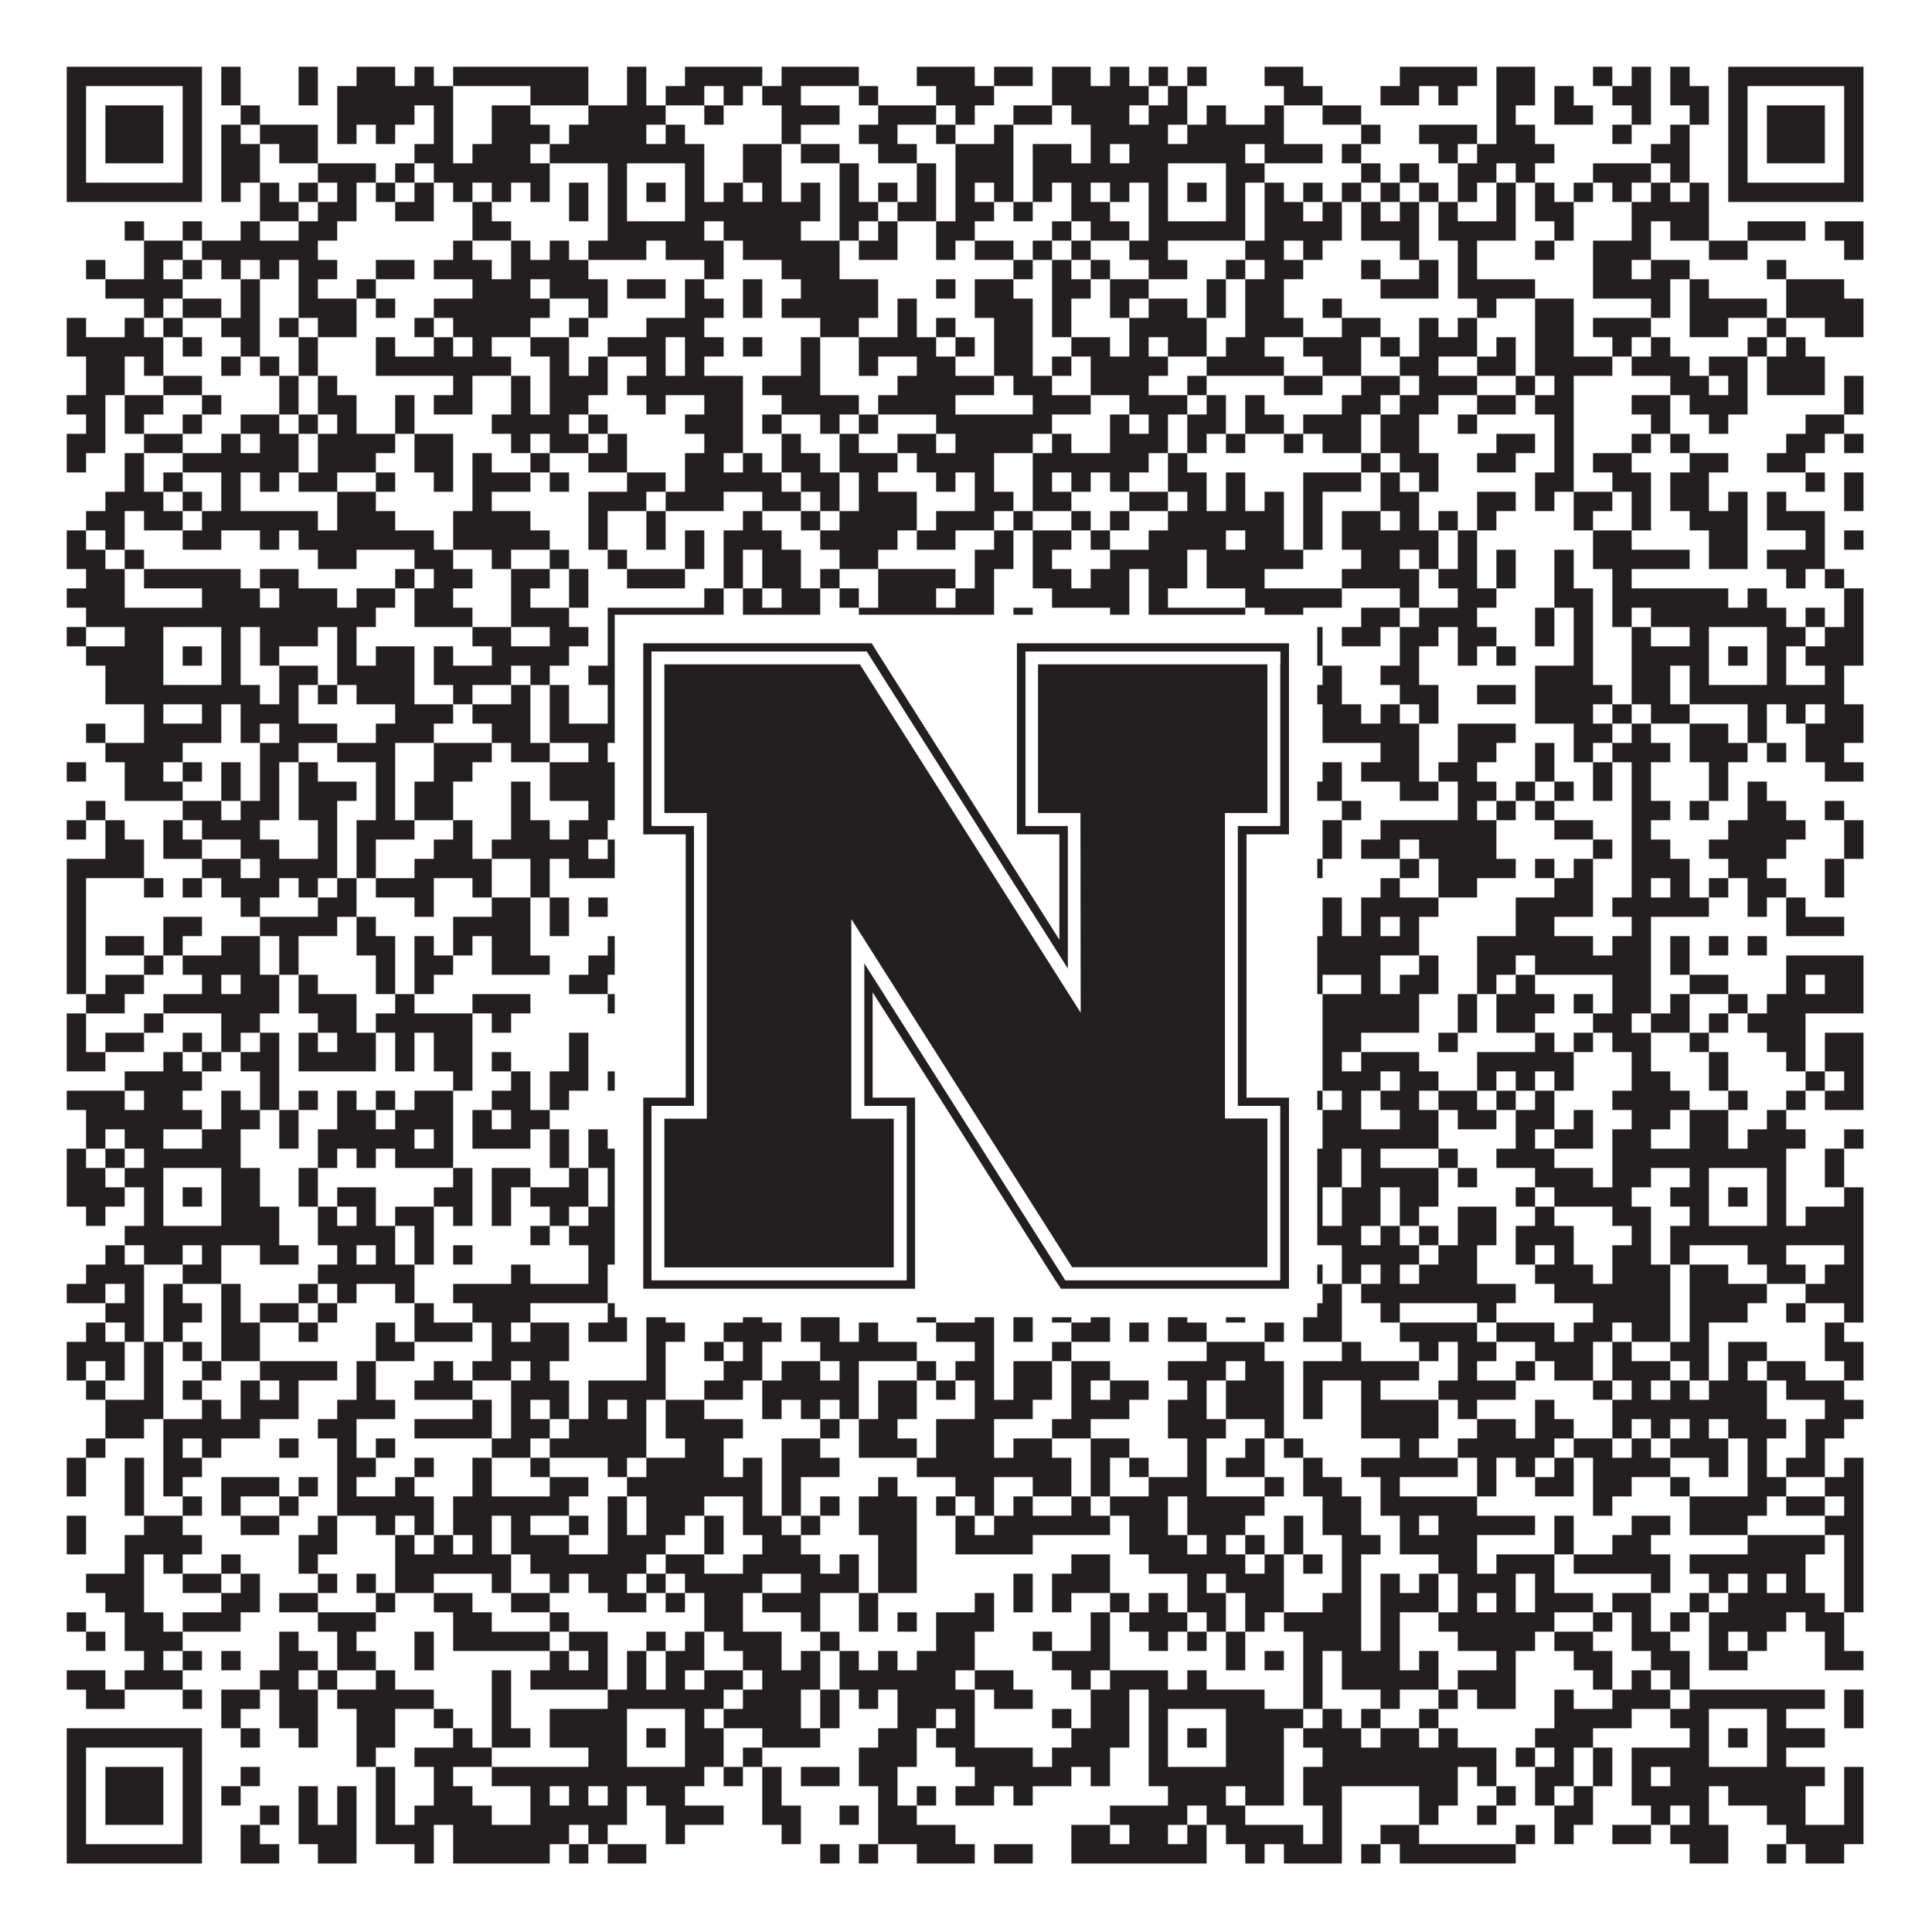
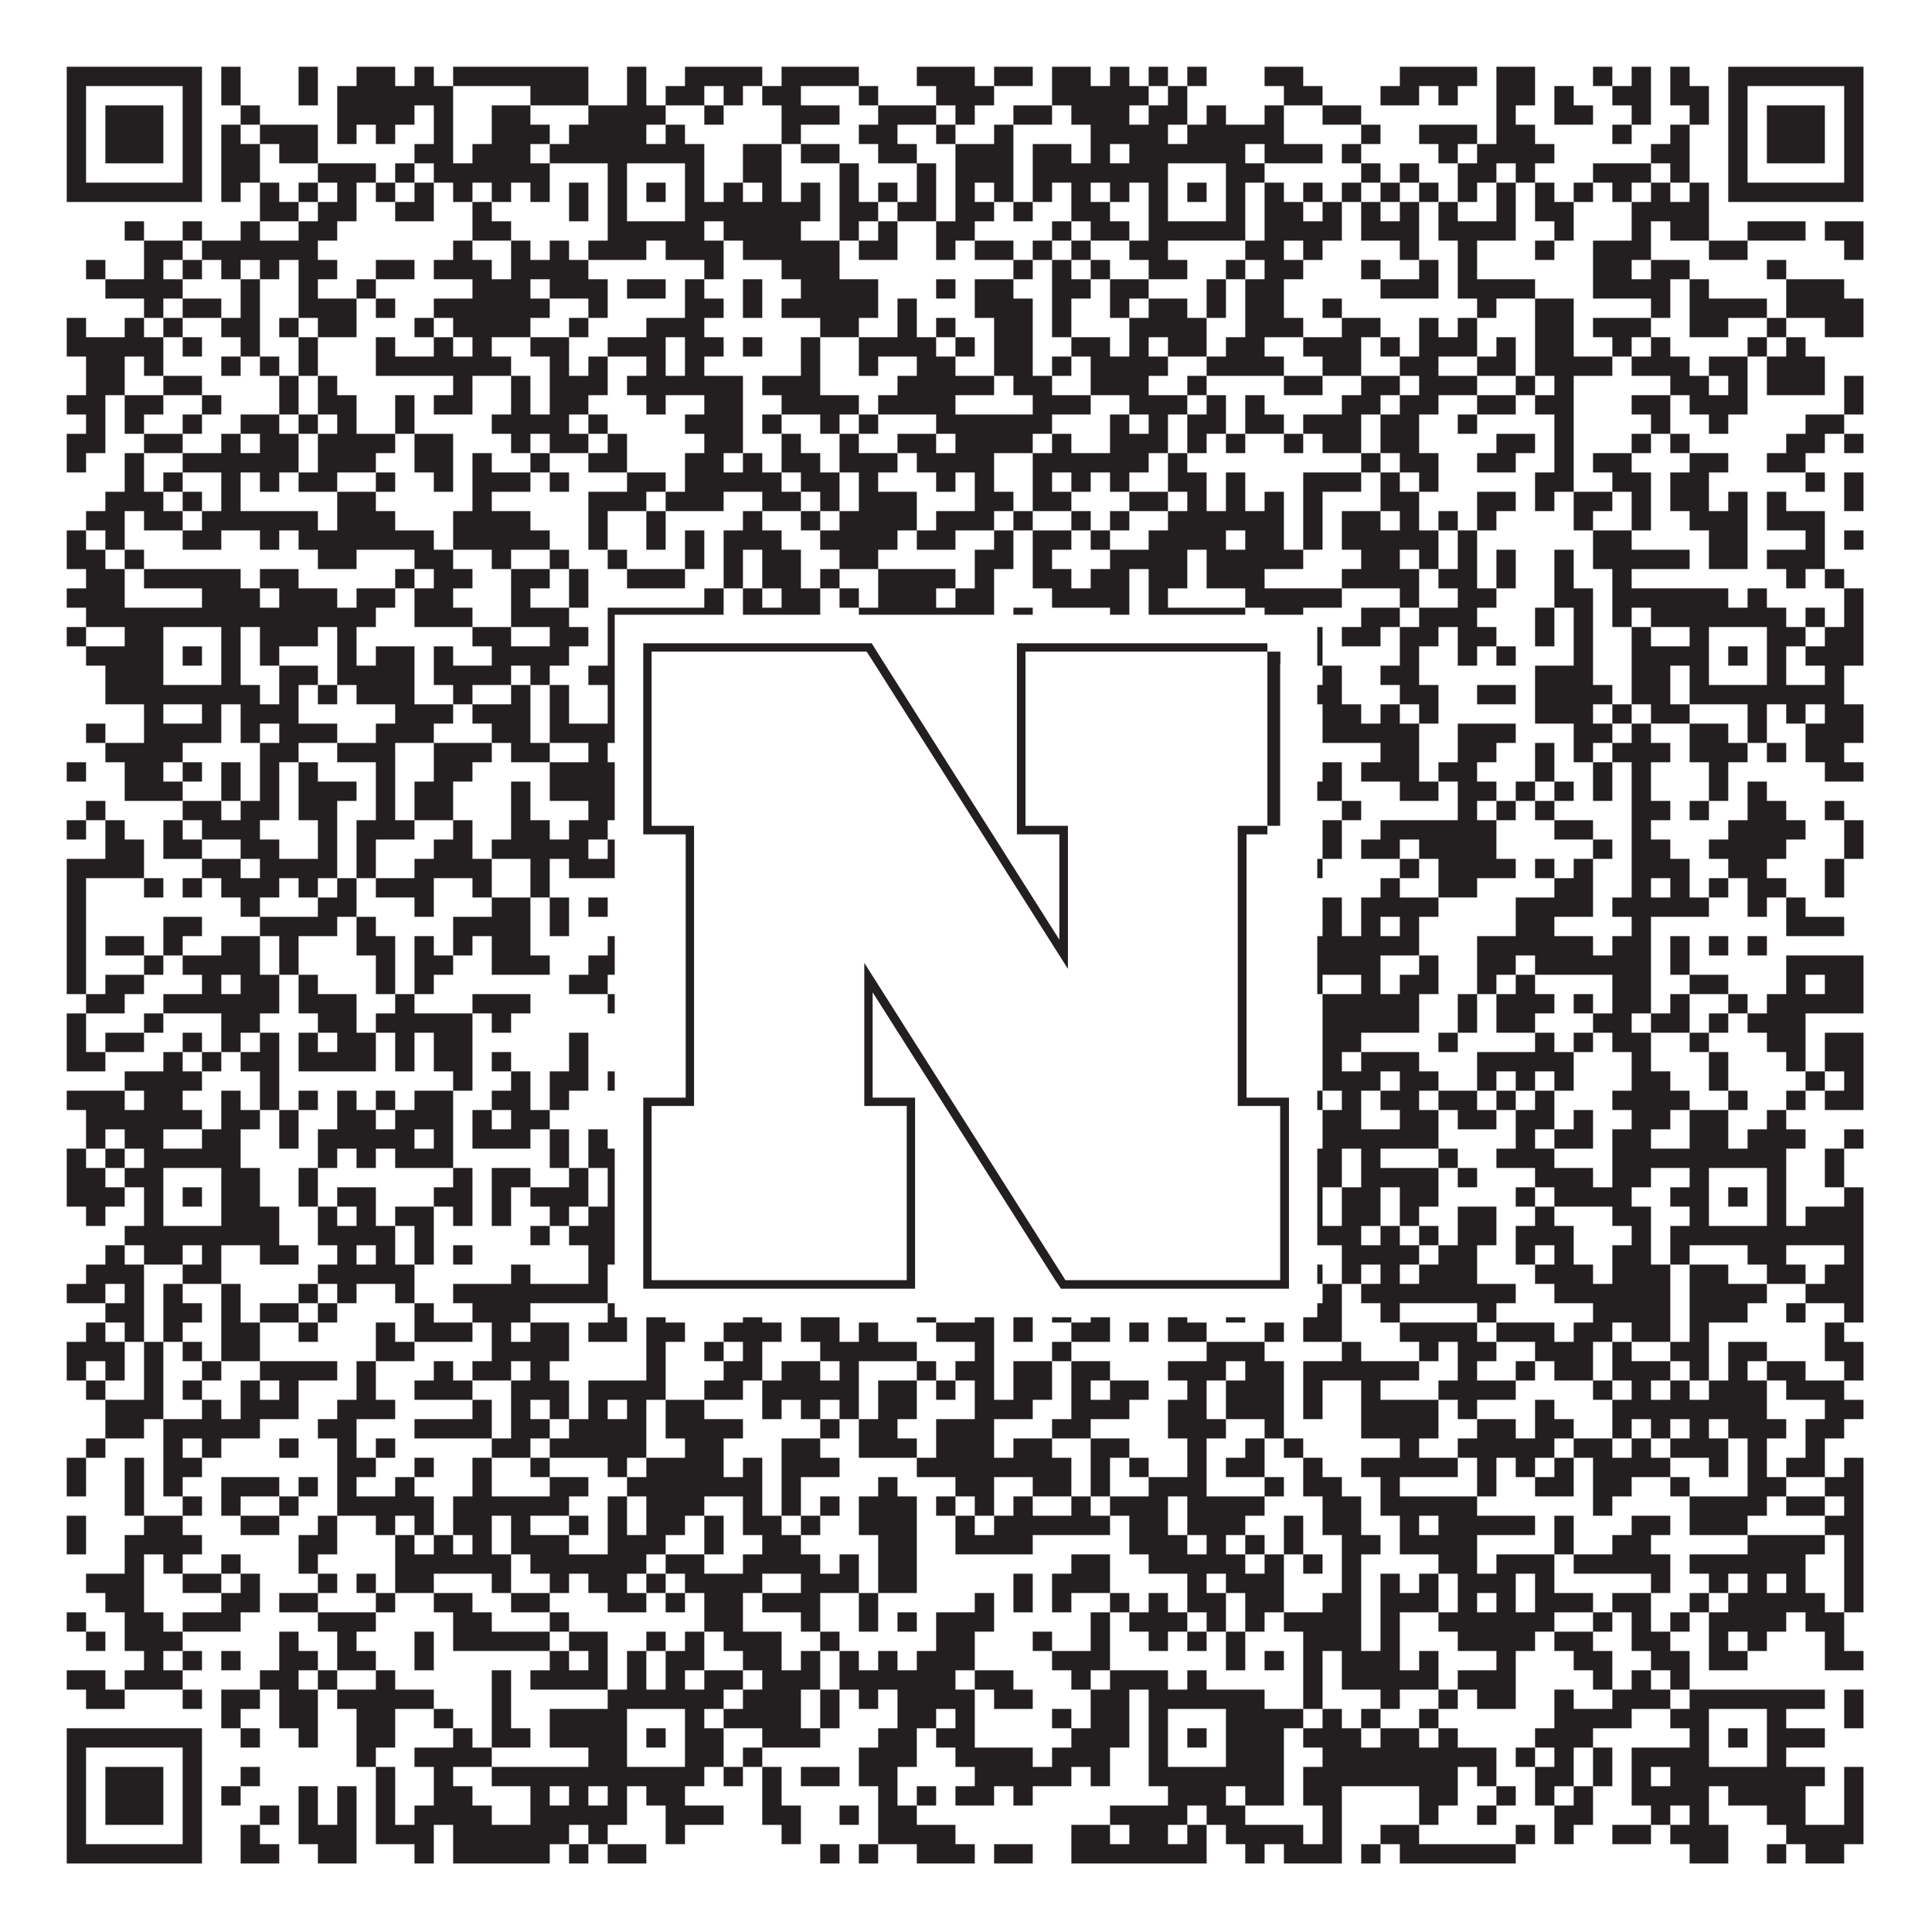
<svg xmlns="http://www.w3.org/2000/svg" version="1.1" width="1100px" height="1100px" viewBox="0 0 1100 1100">
  <rect x="0" y="0" width="1100" height="1100" fill="#ffffff" fill-opacity="1" />
  <path fill="#231f20" fill-opacity="1" d="M38,38L115,38L115,49L38,49ZM126,38L137,38L137,49L126,49ZM170,38L181,38L181,49L170,49ZM203,38L225,38L225,49L203,49ZM236,38L247,38L247,49L236,49ZM258,38L335,38L335,49L258,49ZM357,38L368,38L368,49L357,49ZM390,38L434,38L434,49L390,49ZM445,38L489,38L489,49L445,49ZM522,38L555,38L555,49L522,49ZM566,38L588,38L588,49L566,49ZM599,38L621,38L621,49L599,49ZM632,38L643,38L643,49L632,49ZM654,38L665,38L665,49L654,49ZM676,38L687,38L687,49L676,49ZM720,38L742,38L742,49L720,49ZM797,38L841,38L841,49L797,49ZM852,38L874,38L874,49L852,49ZM907,38L918,38L918,49L907,49ZM929,38L940,38L940,49L929,49ZM951,38L962,38L962,49L951,49ZM984,38L1061,38L1061,49L984,49ZM38,49L49,49L49,60L38,60ZM104,49L115,49L115,60L104,60ZM126,49L137,49L137,60L126,60ZM170,49L181,49L181,60L170,60ZM192,49L258,49L258,60L192,60ZM302,49L335,49L335,60L302,60ZM357,49L368,49L368,60L357,60ZM379,49L401,49L401,60L379,60ZM412,49L423,49L423,60L412,60ZM434,49L456,49L456,60L434,60ZM489,49L500,49L500,60L489,60ZM533,49L566,49L566,60L533,60ZM599,49L654,49L654,60L599,60ZM665,49L676,49L676,60L665,60ZM731,49L753,49L753,60L731,60ZM786,49L808,49L808,60L786,60ZM819,49L830,49L830,60L819,60ZM852,49L874,49L874,60L852,60ZM885,49L896,49L896,60L885,60ZM918,49L940,49L940,60L918,60ZM951,49L973,49L973,60L951,60ZM984,49L995,49L995,60L984,60ZM1050,49L1061,49L1061,60L1050,60ZM38,60L49,60L49,71L38,71ZM60,60L93,60L93,71L60,71ZM104,60L115,60L115,71L104,71ZM137,60L148,60L148,71L137,71ZM192,60L236,60L236,71L192,71ZM247,60L258,60L258,71L247,71ZM280,60L302,60L302,71L280,71ZM335,60L379,60L379,71L335,71ZM401,60L412,60L412,71L401,71ZM445,60L478,60L478,71L445,71ZM500,60L533,60L533,71L500,71ZM544,60L555,60L555,71L544,71ZM577,60L599,60L599,71L577,71ZM610,60L643,60L643,71L610,71ZM654,60L676,60L676,71L654,71ZM687,60L698,60L698,71L687,71ZM720,60L731,60L731,71L720,71ZM753,60L775,60L775,71L753,71ZM852,60L863,60L863,71L852,71ZM885,60L907,60L907,71L885,71ZM929,60L940,60L940,71L929,71ZM962,60L973,60L973,71L962,71ZM984,60L995,60L995,71L984,71ZM1006,60L1039,60L1039,71L1006,71ZM1050,60L1061,60L1061,71L1050,71ZM38,71L49,71L49,82L38,82ZM60,71L93,71L93,82L60,82ZM104,71L115,71L115,82L104,82ZM126,71L137,71L137,82L126,82ZM148,71L181,71L181,82L148,82ZM192,71L203,71L203,82L192,82ZM214,71L225,71L225,82L214,82ZM247,71L258,71L258,82L247,82ZM280,71L313,71L313,82L280,82ZM324,71L368,71L368,82L324,82ZM379,71L390,71L390,82L379,82ZM445,71L456,71L456,82L445,82ZM489,71L511,71L511,82L489,82ZM533,71L544,71L544,82L533,82ZM566,71L577,71L577,82L566,82ZM621,71L665,71L665,82L621,82ZM676,71L731,71L731,82L676,82ZM775,71L786,71L786,82L775,82ZM808,71L841,71L841,82L808,82ZM852,71L874,71L874,82L852,82ZM918,71L929,71L929,82L918,82ZM951,71L962,71L962,82L951,82ZM984,71L995,71L995,82L984,82ZM1006,71L1039,71L1039,82L1006,82ZM1050,71L1061,71L1061,82L1050,82ZM38,82L49,82L49,93L38,93ZM60,82L93,82L93,93L60,93ZM104,82L115,82L115,93L104,93ZM126,82L148,82L148,93L126,93ZM159,82L181,82L181,93L159,93ZM236,82L258,82L258,93L236,93ZM269,82L302,82L302,93L269,93ZM313,82L401,82L401,93L313,93ZM423,82L445,82L445,93L423,93ZM456,82L478,82L478,93L456,93ZM500,82L522,82L522,93L500,93ZM544,82L577,82L577,93L544,93ZM588,82L610,82L610,93L588,93ZM621,82L632,82L632,93L621,93ZM643,82L709,82L709,93L643,93ZM720,82L753,82L753,93L720,93ZM764,82L775,82L775,93L764,93ZM819,82L830,82L830,93L819,93ZM841,82L885,82L885,93L841,93ZM940,82L962,82L962,93L940,93ZM984,82L995,82L995,93L984,93ZM1006,82L1039,82L1039,93L1006,93ZM1050,82L1061,82L1061,93L1050,93ZM38,93L49,93L49,104L38,104ZM104,93L115,93L115,104L104,104ZM126,93L148,93L148,104L126,104ZM181,93L214,93L214,104L181,104ZM225,93L236,93L236,104L225,104ZM247,93L313,93L313,104L247,104ZM346,93L357,93L357,104L346,104ZM390,93L401,93L401,104L390,104ZM423,93L445,93L445,104L423,104ZM478,93L489,93L489,104L478,104ZM522,93L533,93L533,104L522,104ZM544,93L577,93L577,104L544,104ZM588,93L665,93L665,104L588,104ZM698,93L720,93L720,104L698,104ZM775,93L786,93L786,104L775,104ZM797,93L808,93L808,104L797,104ZM830,93L852,93L852,104L830,104ZM863,93L874,93L874,104L863,104ZM907,93L940,93L940,104L907,104ZM951,93L962,93L962,104L951,104ZM984,93L995,93L995,104L984,104ZM1050,93L1061,93L1061,104L1050,104ZM38,104L115,104L115,115L38,115ZM126,104L137,104L137,115L126,115ZM148,104L159,104L159,115L148,115ZM170,104L181,104L181,115L170,115ZM192,104L203,104L203,115L192,115ZM214,104L225,104L225,115L214,115ZM236,104L247,104L247,115L236,115ZM258,104L269,104L269,115L258,115ZM280,104L291,104L291,115L280,115ZM302,104L313,104L313,115L302,115ZM324,104L335,104L335,115L324,115ZM346,104L357,104L357,115L346,115ZM368,104L379,104L379,115L368,115ZM390,104L401,104L401,115L390,115ZM412,104L423,104L423,115L412,115ZM434,104L445,104L445,115L434,115ZM456,104L467,104L467,115L456,115ZM478,104L489,104L489,115L478,115ZM500,104L511,104L511,115L500,115ZM522,104L533,104L533,115L522,115ZM544,104L555,104L555,115L544,115ZM566,104L577,104L577,115L566,115ZM588,104L599,104L599,115L588,115ZM610,104L621,104L621,115L610,115ZM632,104L643,104L643,115L632,115ZM654,104L665,104L665,115L654,115ZM676,104L687,104L687,115L676,115ZM698,104L709,104L709,115L698,115ZM720,104L731,104L731,115L720,115ZM742,104L753,104L753,115L742,115ZM764,104L775,104L775,115L764,115ZM786,104L797,104L797,115L786,115ZM808,104L819,104L819,115L808,115ZM830,104L841,104L841,115L830,115ZM852,104L863,104L863,115L852,115ZM874,104L885,104L885,115L874,115ZM896,104L907,104L907,115L896,115ZM918,104L929,104L929,115L918,115ZM940,104L951,104L951,115L940,115ZM962,104L973,104L973,115L962,115ZM984,104L1061,104L1061,115L984,115ZM148,115L170,115L170,126L148,126ZM181,115L203,115L203,126L181,126ZM225,115L247,115L247,126L225,126ZM269,115L280,115L280,126L269,126ZM324,115L335,115L335,126L324,126ZM346,115L357,115L357,126L346,126ZM390,115L467,115L467,126L390,126ZM478,115L500,115L500,126L478,126ZM511,115L533,115L533,126L511,126ZM544,115L566,115L566,126L544,126ZM577,115L588,115L588,126L577,126ZM610,115L632,115L632,126L610,126ZM654,115L665,115L665,126L654,126ZM698,115L709,115L709,126L698,126ZM720,115L742,115L742,126L720,126ZM753,115L764,115L764,126L753,126ZM775,115L786,115L786,126L775,126ZM797,115L808,115L808,126L797,126ZM819,115L830,115L830,126L819,126ZM852,115L863,115L863,126L852,126ZM874,115L896,115L896,126L874,126ZM929,115L973,115L973,126L929,126ZM71,126L82,126L82,137L71,137ZM104,126L115,126L115,137L104,137ZM137,126L148,126L148,137L137,137ZM170,126L192,126L192,137L170,137ZM269,126L291,126L291,137L269,137ZM346,126L401,126L401,137L346,137ZM412,126L456,126L456,137L412,137ZM478,126L489,126L489,137L478,137ZM500,126L511,126L511,137L500,137ZM533,126L555,126L555,137L533,137ZM599,126L610,126L610,137L599,137ZM621,126L643,126L643,137L621,137ZM654,126L709,126L709,137L654,137ZM720,126L764,126L764,137L720,137ZM775,126L808,126L808,137L775,137ZM819,126L863,126L863,137L819,137ZM885,126L896,126L896,137L885,137ZM929,126L940,126L940,137L929,137ZM951,126L973,126L973,137L951,137ZM995,126L1028,126L1028,137L995,137ZM1039,126L1061,126L1061,137L1039,137ZM82,137L104,137L104,148L82,148ZM115,137L181,137L181,148L115,148ZM258,137L269,137L269,148L258,148ZM291,137L302,137L302,148L291,148ZM313,137L324,137L324,148L313,148ZM335,137L368,137L368,148L335,148ZM379,137L412,137L412,148L379,148ZM423,137L478,137L478,148L423,148ZM489,137L511,137L511,148L489,148ZM533,137L544,137L544,148L533,148ZM555,137L577,137L577,148L555,148ZM588,137L599,137L599,148L588,148ZM610,137L621,137L621,148L610,148ZM643,137L665,137L665,148L643,148ZM709,137L731,137L731,148L709,148ZM742,137L753,137L753,148L742,148ZM797,137L808,137L808,148L797,148ZM830,137L841,137L841,148L830,148ZM874,137L885,137L885,148L874,148ZM907,137L940,137L940,148L907,148ZM973,137L995,137L995,148L973,148ZM1050,137L1061,137L1061,148L1050,148ZM49,148L60,148L60,159L49,159ZM82,148L93,148L93,159L82,159ZM104,148L115,148L115,159L104,159ZM126,148L137,148L137,159L126,159ZM148,148L159,148L159,159L148,159ZM170,148L192,148L192,159L170,159ZM214,148L236,148L236,159L214,159ZM247,148L280,148L280,159L247,159ZM291,148L335,148L335,159L291,159ZM401,148L412,148L412,159L401,159ZM445,148L478,148L478,159L445,159ZM577,148L588,148L588,159L577,159ZM599,148L610,148L610,159L599,159ZM621,148L632,148L632,159L621,159ZM654,148L676,148L676,159L654,159ZM698,148L709,148L709,159L698,159ZM720,148L742,148L742,159L720,159ZM775,148L786,148L786,159L775,159ZM808,148L819,148L819,159L808,159ZM830,148L841,148L841,159L830,159ZM907,148L929,148L929,159L907,159ZM940,148L962,148L962,159L940,159ZM1006,148L1017,148L1017,159L1006,159ZM60,159L104,159L104,170L60,170ZM137,159L148,159L148,170L137,170ZM170,159L181,159L181,170L170,170ZM203,159L214,159L214,170L203,170ZM269,159L302,159L302,170L269,170ZM313,159L346,159L346,170L313,170ZM357,159L379,159L379,170L357,170ZM390,159L401,159L401,170L390,170ZM423,159L434,159L434,170L423,170ZM456,159L500,159L500,170L456,170ZM533,159L544,159L544,170L533,170ZM555,159L577,159L577,170L555,170ZM599,159L621,159L621,170L599,170ZM632,159L654,159L654,170L632,170ZM687,159L698,159L698,170L687,170ZM709,159L731,159L731,170L709,170ZM786,159L819,159L819,170L786,170ZM830,159L874,159L874,170L830,170ZM907,159L951,159L951,170L907,170ZM962,159L973,159L973,170L962,170ZM1017,159L1050,159L1050,170L1017,170ZM82,170L93,170L93,181L82,181ZM104,170L126,170L126,181L104,181ZM137,170L148,170L148,181L137,181ZM170,170L203,170L203,181L170,181ZM214,170L225,170L225,181L214,181ZM247,170L313,170L313,181L247,181ZM335,170L346,170L346,181L335,181ZM390,170L412,170L412,181L390,181ZM423,170L434,170L434,181L423,181ZM445,170L500,170L500,181L445,181ZM511,170L522,170L522,181L511,181ZM555,170L588,170L588,181L555,181ZM599,170L610,170L610,181L599,181ZM632,170L643,170L643,181L632,181ZM654,170L676,170L676,181L654,181ZM687,170L698,170L698,181L687,181ZM709,170L731,170L731,181L709,181ZM753,170L764,170L764,181L753,181ZM841,170L852,170L852,181L841,181ZM874,170L896,170L896,181L874,181ZM940,170L951,170L951,181L940,181ZM962,170L1006,170L1006,181L962,181ZM1017,170L1061,170L1061,181L1017,181ZM38,181L49,181L49,192L38,192ZM71,181L82,181L82,192L71,192ZM93,181L104,181L104,192L93,192ZM126,181L148,181L148,192L126,192ZM159,181L170,181L170,192L159,192ZM181,181L203,181L203,192L181,192ZM236,181L247,181L247,192L236,192ZM258,181L302,181L302,192L258,192ZM324,181L335,181L335,192L324,192ZM368,181L401,181L401,192L368,192ZM467,181L489,181L489,192L467,192ZM511,181L522,181L522,192L511,192ZM533,181L544,181L544,192L533,192ZM566,181L588,181L588,192L566,192ZM599,181L610,181L610,192L599,192ZM643,181L687,181L687,192L643,192ZM709,181L742,181L742,192L709,192ZM764,181L786,181L786,192L764,192ZM808,181L819,181L819,192L808,192ZM830,181L841,181L841,192L830,192ZM874,181L896,181L896,192L874,192ZM907,181L940,181L940,192L907,192ZM962,181L984,181L984,192L962,192ZM1006,181L1017,181L1017,192L1006,192ZM1039,181L1061,181L1061,192L1039,192ZM38,192L93,192L93,203L38,203ZM104,192L115,192L115,203L104,203ZM137,192L148,192L148,203L137,203ZM170,192L181,192L181,203L170,203ZM214,192L225,192L225,203L214,203ZM247,192L258,192L258,203L247,203ZM269,192L280,192L280,203L269,203ZM302,192L324,192L324,203L302,203ZM346,192L379,192L379,203L346,203ZM390,192L412,192L412,203L390,203ZM423,192L434,192L434,203L423,203ZM456,192L467,192L467,203L456,203ZM489,192L533,192L533,203L489,203ZM544,192L555,192L555,203L544,203ZM566,192L588,192L588,203L566,203ZM610,192L632,192L632,203L610,203ZM643,192L654,192L654,203L643,203ZM665,192L687,192L687,203L665,203ZM698,192L720,192L720,203L698,203ZM742,192L775,192L775,203L742,203ZM786,192L797,192L797,203L786,203ZM808,192L841,192L841,203L808,203ZM852,192L863,192L863,203L852,203ZM874,192L896,192L896,203L874,203ZM918,192L929,192L929,203L918,203ZM940,192L951,192L951,203L940,203ZM995,192L1006,192L1006,203L995,203ZM1017,192L1028,192L1028,203L1017,203ZM49,203L71,203L71,214L49,214ZM82,203L93,203L93,214L82,214ZM126,203L137,203L137,214L126,214ZM148,203L159,203L159,214L148,214ZM170,203L181,203L181,214L170,214ZM214,203L291,203L291,214L214,214ZM313,203L324,203L324,214L313,214ZM335,203L346,203L346,214L335,214ZM368,203L379,203L379,214L368,214ZM390,203L401,203L401,214L390,214ZM456,203L467,203L467,214L456,214ZM489,203L500,203L500,214L489,214ZM522,203L544,203L544,214L522,214ZM566,203L588,203L588,214L566,214ZM599,203L610,203L610,214L599,214ZM621,203L665,203L665,214L621,214ZM687,203L731,203L731,214L687,214ZM753,203L775,203L775,214L753,214ZM797,203L819,203L819,214L797,214ZM841,203L863,203L863,214L841,214ZM874,203L918,203L918,214L874,214ZM929,203L962,203L962,214L929,214ZM973,203L995,203L995,214L973,214ZM1006,203L1039,203L1039,214L1006,214ZM49,214L71,214L71,225L49,225ZM93,214L115,214L115,225L93,225ZM159,214L170,214L170,225L159,225ZM181,214L192,214L192,225L181,225ZM258,214L269,214L269,225L258,225ZM291,214L302,214L302,225L291,225ZM313,214L346,214L346,225L313,225ZM357,214L423,214L423,225L357,225ZM434,214L467,214L467,225L434,225ZM511,214L566,214L566,225L511,225ZM577,214L599,214L599,225L577,225ZM621,214L654,214L654,225L621,225ZM676,214L687,214L687,225L676,225ZM731,214L753,214L753,225L731,225ZM775,214L797,214L797,225L775,225ZM808,214L841,214L841,225L808,225ZM863,214L874,214L874,225L863,225ZM885,214L896,214L896,225L885,225ZM951,214L973,214L973,225L951,225ZM984,214L995,214L995,225L984,225ZM1006,214L1039,214L1039,225L1006,225ZM1050,214L1061,214L1061,225L1050,225ZM38,225L60,225L60,236L38,236ZM71,225L93,225L93,236L71,236ZM115,225L126,225L126,236L115,236ZM159,225L170,225L170,236L159,236ZM181,225L203,225L203,236L181,236ZM225,225L236,225L236,236L225,236ZM247,225L269,225L269,236L247,236ZM291,225L302,225L302,236L291,236ZM313,225L335,225L335,236L313,236ZM368,225L379,225L379,236L368,236ZM401,225L423,225L423,236L401,236ZM445,225L489,225L489,236L445,236ZM500,225L544,225L544,236L500,236ZM588,225L621,225L621,236L588,236ZM643,225L676,225L676,236L643,236ZM687,225L698,225L698,236L687,236ZM709,225L720,225L720,236L709,236ZM764,225L786,225L786,236L764,236ZM797,225L819,225L819,236L797,236ZM841,225L863,225L863,236L841,236ZM874,225L896,225L896,236L874,236ZM929,225L951,225L951,236L929,236ZM962,225L995,225L995,236L962,236ZM1050,225L1061,225L1061,236L1050,236ZM49,236L60,236L60,247L49,247ZM71,236L82,236L82,247L71,247ZM104,236L115,236L115,247L104,247ZM137,236L159,236L159,247L137,247ZM170,236L181,236L181,247L170,247ZM192,236L203,236L203,247L192,247ZM225,236L236,236L236,247L225,247ZM280,236L324,236L324,247L280,247ZM335,236L346,236L346,247L335,247ZM390,236L423,236L423,247L390,247ZM434,236L445,236L445,247L434,247ZM467,236L478,236L478,247L467,247ZM489,236L500,236L500,247L489,247ZM533,236L599,236L599,247L533,247ZM632,236L643,236L643,247L632,247ZM654,236L665,236L665,247L654,247ZM676,236L698,236L698,247L676,247ZM709,236L731,236L731,247L709,247ZM742,236L775,236L775,247L742,247ZM786,236L808,236L808,247L786,247ZM830,236L841,236L841,247L830,247ZM885,236L896,236L896,247L885,247ZM940,236L951,236L951,247L940,247ZM973,236L984,236L984,247L973,247ZM1028,236L1050,236L1050,247L1028,247ZM38,247L60,247L60,258L38,258ZM82,247L104,247L104,258L82,258ZM126,247L137,247L137,258L126,258ZM148,247L170,247L170,258L148,258ZM181,247L225,247L225,258L181,258ZM236,247L258,247L258,258L236,258ZM291,247L302,247L302,258L291,258ZM313,247L335,247L335,258L313,258ZM346,247L357,247L357,258L346,258ZM401,247L423,247L423,258L401,258ZM445,247L456,247L456,258L445,258ZM478,247L489,247L489,258L478,258ZM511,247L533,247L533,258L511,258ZM544,247L588,247L588,258L544,258ZM599,247L610,247L610,258L599,258ZM632,247L665,247L665,258L632,258ZM676,247L687,247L687,258L676,258ZM698,247L709,247L709,258L698,258ZM731,247L742,247L742,258L731,258ZM753,247L775,247L775,258L753,258ZM786,247L808,247L808,258L786,258ZM852,247L874,247L874,258L852,258ZM885,247L896,247L896,258L885,258ZM929,247L940,247L940,258L929,258ZM951,247L962,247L962,258L951,258ZM1017,247L1039,247L1039,258L1017,258ZM1050,247L1061,247L1061,258L1050,258ZM38,258L49,258L49,269L38,269ZM71,258L82,258L82,269L71,269ZM104,258L170,258L170,269L104,269ZM181,258L214,258L214,269L181,269ZM236,258L258,258L258,269L236,269ZM269,258L280,258L280,269L269,269ZM302,258L313,258L313,269L302,269ZM335,258L357,258L357,269L335,269ZM390,258L412,258L412,269L390,269ZM423,258L434,258L434,269L423,269ZM445,258L467,258L467,269L445,269ZM478,258L511,258L511,269L478,269ZM522,258L566,258L566,269L522,269ZM588,258L654,258L654,269L588,269ZM665,258L676,258L676,269L665,269ZM775,258L786,258L786,269L775,269ZM797,258L819,258L819,269L797,269ZM841,258L863,258L863,269L841,269ZM885,258L896,258L896,269L885,269ZM907,258L929,258L929,269L907,269ZM962,258L984,258L984,269L962,269ZM1006,258L1028,258L1028,269L1006,269ZM71,269L82,269L82,280L71,280ZM93,269L104,269L104,280L93,280ZM126,269L137,269L137,280L126,280ZM148,269L159,269L159,280L148,280ZM170,269L192,269L192,280L170,280ZM214,269L225,269L225,280L214,280ZM247,269L258,269L258,280L247,280ZM269,269L302,269L302,280L269,280ZM313,269L324,269L324,280L313,280ZM357,269L379,269L379,280L357,280ZM390,269L445,269L445,280L390,280ZM456,269L478,269L478,280L456,280ZM489,269L500,269L500,280L489,280ZM533,269L544,269L544,280L533,280ZM555,269L566,269L566,280L555,280ZM588,269L599,269L599,280L588,280ZM610,269L621,269L621,280L610,280ZM632,269L643,269L643,280L632,280ZM665,269L687,269L687,280L665,280ZM698,269L709,269L709,280L698,280ZM742,269L775,269L775,280L742,280ZM786,269L797,269L797,280L786,280ZM808,269L819,269L819,280L808,280ZM874,269L896,269L896,280L874,280ZM918,269L940,269L940,280L918,280ZM951,269L973,269L973,280L951,280ZM1028,269L1039,269L1039,280L1028,280ZM1050,269L1061,269L1061,280L1050,280ZM60,280L93,280L93,291L60,291ZM104,280L115,280L115,291L104,291ZM126,280L137,280L137,291L126,291ZM192,280L214,280L214,291L192,291ZM269,280L280,280L280,291L269,291ZM335,280L368,280L368,291L335,291ZM379,280L412,280L412,291L379,291ZM434,280L456,280L456,291L434,291ZM467,280L478,280L478,291L467,291ZM489,280L522,280L522,291L489,291ZM555,280L577,280L577,291L555,291ZM588,280L610,280L610,291L588,291ZM643,280L665,280L665,291L643,291ZM676,280L687,280L687,291L676,291ZM698,280L709,280L709,291L698,291ZM720,280L731,280L731,291L720,291ZM742,280L753,280L753,291L742,291ZM786,280L808,280L808,291L786,291ZM841,280L863,280L863,291L841,291ZM874,280L885,280L885,291L874,291ZM896,280L918,280L918,291L896,291ZM929,280L940,280L940,291L929,291ZM951,280L973,280L973,291L951,291ZM984,280L995,280L995,291L984,291ZM1006,280L1017,280L1017,291L1006,291ZM1050,280L1061,280L1061,291L1050,291ZM49,291L71,291L71,302L49,302ZM82,291L104,291L104,302L82,302ZM115,291L181,291L181,302L115,302ZM192,291L225,291L225,302L192,302ZM258,291L302,291L302,302L258,302ZM335,291L346,291L346,302L335,302ZM368,291L379,291L379,302L368,302ZM423,291L434,291L434,302L423,302ZM456,291L467,291L467,302L456,302ZM478,291L522,291L522,302L478,302ZM533,291L566,291L566,302L533,302ZM577,291L588,291L588,302L577,302ZM610,291L621,291L621,302L610,302ZM632,291L643,291L643,302L632,302ZM665,291L731,291L731,302L665,302ZM742,291L753,291L753,302L742,302ZM764,291L786,291L786,302L764,302ZM797,291L808,291L808,302L797,302ZM819,291L830,291L830,302L819,302ZM841,291L852,291L852,302L841,302ZM896,291L907,291L907,302L896,302ZM929,291L940,291L940,302L929,302ZM962,291L995,291L995,302L962,302ZM1006,291L1039,291L1039,302L1006,302ZM38,302L49,302L49,313L38,313ZM60,302L71,302L71,313L60,313ZM104,302L126,302L126,313L104,313ZM148,302L159,302L159,313L148,313ZM170,302L247,302L247,313L170,313ZM258,302L313,302L313,313L258,313ZM335,302L346,302L346,313L335,313ZM368,302L379,302L379,313L368,313ZM390,302L401,302L401,313L390,313ZM412,302L445,302L445,313L412,313ZM467,302L511,302L511,313L467,313ZM522,302L544,302L544,313L522,313ZM566,302L577,302L577,313L566,313ZM588,302L610,302L610,313L588,313ZM621,302L632,302L632,313L621,313ZM654,302L698,302L698,313L654,313ZM709,302L731,302L731,313L709,313ZM742,302L753,302L753,313L742,313ZM764,302L819,302L819,313L764,313ZM830,302L841,302L841,313L830,313ZM907,302L929,302L929,313L907,313ZM973,302L995,302L995,313L973,313ZM1028,302L1039,302L1039,313L1028,313ZM1050,302L1061,302L1061,313L1050,313ZM38,313L60,313L60,324L38,324ZM71,313L82,313L82,324L71,324ZM181,313L203,313L203,324L181,324ZM236,313L258,313L258,324L236,324ZM280,313L291,313L291,324L280,324ZM313,313L324,313L324,324L313,324ZM346,313L357,313L357,324L346,324ZM390,313L401,313L401,324L390,324ZM412,313L423,313L423,324L412,324ZM434,313L456,313L456,324L434,324ZM478,313L500,313L500,324L478,324ZM555,313L577,313L577,324L555,324ZM588,313L599,313L599,324L588,324ZM632,313L676,313L676,324L632,324ZM687,313L742,313L742,324L687,324ZM775,313L797,313L797,324L775,324ZM808,313L819,313L819,324L808,324ZM830,313L841,313L841,324L830,324ZM852,313L863,313L863,324L852,324ZM885,313L896,313L896,324L885,324ZM907,313L962,313L962,324L907,324ZM973,313L995,313L995,324L973,324ZM1006,313L1039,313L1039,324L1006,324ZM49,324L71,324L71,335L49,335ZM82,324L137,324L137,335L82,335ZM148,324L170,324L170,335L148,335ZM225,324L236,324L236,335L225,335ZM247,324L269,324L269,335L247,335ZM291,324L313,324L313,335L291,335ZM324,324L335,324L335,335L324,335ZM357,324L390,324L390,335L357,335ZM412,324L423,324L423,335L412,335ZM434,324L456,324L456,335L434,335ZM467,324L478,324L478,335L467,335ZM500,324L544,324L544,335L500,335ZM555,324L566,324L566,335L555,335ZM588,324L610,324L610,335L588,335ZM621,324L643,324L643,335L621,335ZM654,324L676,324L676,335L654,335ZM687,324L720,324L720,335L687,335ZM764,324L808,324L808,335L764,335ZM819,324L841,324L841,335L819,335ZM852,324L863,324L863,335L852,335ZM885,324L896,324L896,335L885,335ZM918,324L929,324L929,335L918,335ZM1017,324L1028,324L1028,335L1017,335ZM1039,324L1050,324L1050,335L1039,335ZM38,335L71,335L71,346L38,346ZM115,335L148,335L148,346L115,346ZM159,335L192,335L192,346L159,346ZM203,335L225,335L225,346L203,346ZM236,335L258,335L258,346L236,346ZM291,335L302,335L302,346L291,346ZM324,335L335,335L335,346L324,346ZM401,335L412,335L412,346L401,346ZM423,335L434,335L434,346L423,346ZM445,335L467,335L467,346L445,346ZM478,335L489,335L489,346L478,346ZM500,335L533,335L533,346L500,346ZM544,335L566,335L566,346L544,346ZM599,335L643,335L643,346L599,346ZM654,335L665,335L665,346L654,346ZM709,335L764,335L764,346L709,346ZM797,335L808,335L808,346L797,346ZM830,335L852,335L852,346L830,346ZM885,335L907,335L907,346L885,346ZM918,335L984,335L984,346L918,346ZM995,335L1006,335L1006,346L995,346ZM1050,335L1061,335L1061,346L1050,346ZM49,346L214,346L214,357L49,357ZM236,346L269,346L269,357L236,357ZM291,346L324,346L324,357L291,357ZM346,346L412,346L412,357L346,357ZM423,346L467,346L467,357L423,357ZM489,346L566,346L566,357L489,357ZM577,346L588,346L588,357L577,357ZM632,346L643,346L643,357L632,357ZM654,346L709,346L709,357L654,357ZM720,346L742,346L742,357L720,357ZM775,346L797,346L797,357L775,357ZM808,346L841,346L841,357L808,357ZM874,346L885,346L885,357L874,357ZM896,346L907,346L907,357L896,357ZM918,346L929,346L929,357L918,357ZM940,346L1017,346L1017,357L940,357ZM1028,346L1039,346L1039,357L1028,357ZM1050,346L1061,346L1061,357L1050,357ZM38,357L49,357L49,368L38,368ZM71,357L93,357L93,368L71,368ZM126,357L137,357L137,368L126,368ZM148,357L181,357L181,368L148,368ZM192,357L203,357L203,368L192,368ZM269,357L291,357L291,368L269,368ZM313,357L335,357L335,368L313,368ZM346,357L357,357L357,368L346,368ZM390,357L412,357L412,368L390,368ZM434,357L445,357L445,368L434,368ZM467,357L478,357L478,368L467,368ZM511,357L522,357L522,368L511,368ZM533,357L544,357L544,368L533,368ZM555,357L588,357L588,368L555,368ZM599,357L665,357L665,368L599,368ZM698,357L720,357L720,368L698,368ZM731,357L753,357L753,368L731,368ZM764,357L786,357L786,368L764,368ZM797,357L819,357L819,368L797,368ZM830,357L852,357L852,368L830,368ZM874,357L885,357L885,368L874,368ZM896,357L907,357L907,368L896,368ZM929,357L940,357L940,368L929,368ZM962,357L973,357L973,368L962,368ZM1006,357L1028,357L1028,368L1006,368ZM1039,357L1061,357L1061,368L1039,368ZM49,368L93,368L93,379L49,379ZM104,368L115,368L115,379L104,379ZM126,368L137,368L137,379L126,379ZM148,368L159,368L159,379L148,379ZM192,368L203,368L203,379L192,379ZM214,368L236,368L236,379L214,379ZM247,368L258,368L258,379L247,379ZM280,368L324,368L324,379L280,379ZM346,368L357,368L357,379L346,379ZM368,368L379,368L379,379L368,379ZM390,368L401,368L401,379L390,379ZM456,368L500,368L500,379L456,379ZM522,368L544,368L544,379L522,379ZM566,368L577,368L577,379L566,379ZM599,368L621,368L621,379L599,379ZM654,368L665,368L665,379L654,379ZM676,368L687,368L687,379L676,379ZM698,368L709,368L709,379L698,379ZM742,368L753,368L753,379L742,379ZM797,368L808,368L808,379L797,379ZM830,368L841,368L841,379L830,379ZM852,368L863,368L863,379L852,379ZM896,368L907,368L907,379L896,379ZM929,368L973,368L973,379L929,379ZM984,368L995,368L995,379L984,379ZM1006,368L1017,368L1017,379L1006,379ZM1028,368L1061,368L1061,379L1028,379ZM60,379L93,379L93,390L60,390ZM126,379L137,379L137,390L126,390ZM159,379L181,379L181,390L159,390ZM192,379L236,379L236,390L192,390ZM247,379L291,379L291,390L247,390ZM302,379L313,379L313,390L302,390ZM335,379L357,379L357,390L335,390ZM390,379L401,379L401,390L390,390ZM412,379L434,379L434,390L412,390ZM445,379L511,379L511,390L445,390ZM566,379L588,379L588,390L566,390ZM599,379L610,379L610,390L599,390ZM632,379L643,379L643,390L632,390ZM654,379L665,379L665,390L654,390ZM698,379L709,379L709,390L698,390ZM753,379L764,379L764,390L753,390ZM786,379L808,379L808,390L786,390ZM874,379L907,379L907,390L874,390ZM929,379L951,379L951,390L929,390ZM962,379L973,379L973,390L962,390ZM1006,379L1017,379L1017,390L1006,390ZM1039,379L1050,379L1050,390L1039,390ZM60,390L148,390L148,401L60,401ZM159,390L170,390L170,401L159,401ZM181,390L192,390L192,401L181,401ZM203,390L236,390L236,401L203,401ZM258,390L269,390L269,401L258,401ZM291,390L302,390L302,401L291,401ZM313,390L324,390L324,401L313,401ZM346,390L401,390L401,401L346,401ZM434,390L445,390L445,401L434,401ZM456,390L467,390L467,401L456,401ZM478,390L489,390L489,401L478,401ZM522,390L555,390L555,401L522,401ZM566,390L588,390L588,401L566,401ZM599,390L610,390L610,401L599,401ZM621,390L643,390L643,401L621,401ZM654,390L709,390L709,401L654,401ZM720,390L764,390L764,401L720,401ZM797,390L819,390L819,401L797,401ZM841,390L863,390L863,401L841,401ZM874,390L918,390L918,401L874,401ZM929,390L951,390L951,401L929,401ZM962,390L1050,390L1050,401L962,401ZM82,401L93,401L93,412L82,412ZM115,401L126,401L126,412L115,412ZM137,401L170,401L170,412L137,412ZM225,401L258,401L258,412L225,412ZM269,401L302,401L302,412L269,412ZM313,401L324,401L324,412L313,412ZM346,401L357,401L357,412L346,412ZM379,401L412,401L412,412L379,412ZM445,401L456,401L456,412L445,412ZM467,401L500,401L500,412L467,412ZM522,401L533,401L533,412L522,412ZM544,401L566,401L566,412L544,412ZM577,401L610,401L610,412L577,412ZM621,401L654,401L654,412L621,412ZM665,401L676,401L676,412L665,412ZM698,401L709,401L709,412L698,412ZM720,401L731,401L731,412L720,412ZM753,401L775,401L775,412L753,412ZM786,401L797,401L797,412L786,412ZM808,401L819,401L819,412L808,412ZM874,401L907,401L907,412L874,412ZM918,401L929,401L929,412L918,412ZM940,401L962,401L962,412L940,412ZM995,401L1006,401L1006,412L995,412ZM1017,401L1028,401L1028,412L1017,412ZM1039,401L1061,401L1061,412L1039,412ZM49,412L60,412L60,423L49,423ZM82,412L126,412L126,423L82,423ZM137,412L148,412L148,423L137,423ZM159,412L192,412L192,423L159,423ZM214,412L247,412L247,423L214,423ZM280,412L302,412L302,423L280,423ZM313,412L368,412L368,423L313,423ZM390,412L401,412L401,423L390,423ZM412,412L423,412L423,423L412,423ZM445,412L456,412L456,423L445,423ZM467,412L489,412L489,423L467,423ZM511,412L533,412L533,423L511,423ZM566,412L588,412L588,423L566,423ZM599,412L610,412L610,423L599,423ZM687,412L698,412L698,423L687,423ZM709,412L731,412L731,423L709,423ZM753,412L808,412L808,423L753,423ZM830,412L863,412L863,423L830,423ZM896,412L918,412L918,423L896,423ZM929,412L940,412L940,423L929,423ZM962,412L984,412L984,423L962,423ZM995,412L1006,412L1006,423L995,423ZM1028,412L1061,412L1061,423L1028,423ZM60,423L104,423L104,434L60,434ZM148,423L170,423L170,434L148,434ZM192,423L225,423L225,434L192,434ZM247,423L280,423L280,434L247,434ZM291,423L313,423L313,434L291,434ZM335,423L346,423L346,434L335,434ZM357,423L368,423L368,434L357,434ZM478,423L489,423L489,434L478,434ZM522,423L544,423L544,434L522,434ZM555,423L599,423L599,434L555,434ZM621,423L632,423L632,434L621,434ZM665,423L731,423L731,434L665,434ZM786,423L808,423L808,434L786,434ZM830,423L852,423L852,434L830,434ZM874,423L885,423L885,434L874,434ZM896,423L907,423L907,434L896,434ZM918,423L951,423L951,434L918,434ZM962,423L995,423L995,434L962,434ZM1006,423L1017,423L1017,434L1006,434ZM1028,423L1050,423L1050,434L1028,434ZM38,434L49,434L49,445L38,445ZM71,434L93,434L93,445L71,445ZM104,434L115,434L115,445L104,445ZM126,434L137,434L137,445L126,445ZM148,434L159,434L159,445L148,445ZM170,434L181,434L181,445L170,445ZM214,434L225,434L225,445L214,445ZM247,434L269,434L269,445L247,445ZM313,434L357,434L357,445L313,445ZM368,434L379,434L379,445L368,445ZM390,434L401,434L401,445L390,445ZM412,434L445,434L445,445L412,445ZM456,434L478,434L478,445L456,445ZM511,434L522,434L522,445L511,445ZM533,434L544,434L544,445L533,445ZM555,434L566,434L566,445L555,445ZM610,434L632,434L632,445L610,445ZM654,434L709,434L709,445L654,445ZM753,434L764,434L764,445L753,445ZM775,434L808,434L808,445L775,445ZM819,434L841,434L841,445L819,445ZM874,434L885,434L885,445L874,445ZM907,434L918,434L918,445L907,445ZM929,434L940,434L940,445L929,445ZM973,434L984,434L984,445L973,445ZM1039,434L1061,434L1061,445L1039,445ZM71,445L104,445L104,456L71,456ZM126,445L137,445L137,456L126,456ZM148,445L159,445L159,456L148,456ZM170,445L203,445L203,456L170,456ZM214,445L225,445L225,456L214,456ZM236,445L258,445L258,456L236,456ZM291,445L302,445L302,456L291,456ZM313,445L379,445L379,456L313,456ZM390,445L423,445L423,456L390,456ZM456,445L467,445L467,456L456,456ZM511,445L544,445L544,456L511,456ZM555,445L577,445L577,456L555,456ZM588,445L610,445L610,456L588,456ZM621,445L632,445L632,456L621,456ZM676,445L698,445L698,456L676,456ZM742,445L764,445L764,456L742,456ZM797,445L819,445L819,456L797,456ZM830,445L852,445L852,456L830,456ZM863,445L874,445L874,456L863,456ZM885,445L896,445L896,456L885,456ZM907,445L918,445L918,456L907,456ZM929,445L940,445L940,456L929,456ZM973,445L984,445L984,456L973,456ZM995,445L1006,445L1006,456L995,456ZM49,456L60,456L60,467L49,467ZM104,456L126,456L126,467L104,467ZM137,456L159,456L159,467L137,467ZM170,456L192,456L192,467L170,467ZM214,456L225,456L225,467L214,467ZM236,456L258,456L258,467L236,467ZM291,456L302,456L302,467L291,467ZM335,456L368,456L368,467L335,467ZM379,456L390,456L390,467L379,467ZM412,456L434,456L434,467L412,467ZM445,456L456,456L456,467L445,467ZM478,456L489,456L489,467L478,467ZM500,456L555,456L555,467L500,467ZM566,456L577,456L577,467L566,467ZM599,456L621,456L621,467L599,467ZM632,456L654,456L654,467L632,467ZM665,456L687,456L687,467L665,467ZM698,456L709,456L709,467L698,467ZM720,456L731,456L731,467L720,467ZM764,456L775,456L775,467L764,467ZM830,456L841,456L841,467L830,467ZM852,456L863,456L863,467L852,467ZM874,456L885,456L885,467L874,467ZM929,456L951,456L951,467L929,467ZM962,456L973,456L973,467L962,467ZM995,456L1017,456L1017,467L995,467ZM1039,456L1050,456L1050,467L1039,467ZM38,467L49,467L49,478L38,478ZM60,467L71,467L71,478L60,478ZM93,467L104,467L104,478L93,478ZM115,467L148,467L148,478L115,478ZM181,467L192,467L192,478L181,478ZM203,467L236,467L236,478L203,478ZM258,467L269,467L269,478L258,478ZM291,467L313,467L313,478L291,478ZM324,467L346,467L346,478L324,478ZM368,467L401,467L401,478L368,478ZM412,467L423,467L423,478L412,478ZM445,467L478,467L478,478L445,478ZM599,467L610,467L610,478L599,478ZM621,467L654,467L654,478L621,478ZM687,467L731,467L731,478L687,478ZM753,467L764,467L764,478L753,478ZM786,467L852,467L852,478L786,478ZM885,467L907,467L907,478L885,478ZM929,467L940,467L940,478L929,478ZM984,467L1028,467L1028,478L984,478ZM1050,467L1061,467L1061,478L1050,478ZM60,478L82,478L82,489L60,489ZM93,478L115,478L115,489L93,489ZM137,478L159,478L159,489L137,489ZM181,478L192,478L192,489L181,489ZM203,478L214,478L214,489L203,489ZM247,478L269,478L269,489L247,489ZM280,478L335,478L335,489L280,489ZM346,478L379,478L379,489L346,489ZM412,478L423,478L423,489L412,489ZM456,478L478,478L478,489L456,489ZM511,478L522,478L522,489L511,489ZM544,478L555,478L555,489L544,489ZM566,478L588,478L588,489L566,489ZM621,478L665,478L665,489L621,489ZM687,478L709,478L709,489L687,489ZM731,478L742,478L742,489L731,489ZM753,478L764,478L764,489L753,489ZM775,478L797,478L797,489L775,489ZM808,478L852,478L852,489L808,489ZM907,478L918,478L918,489L907,489ZM929,478L951,478L951,489L929,489ZM973,478L1017,478L1017,489L973,489ZM1050,478L1061,478L1061,489L1050,489ZM38,489L82,489L82,500L38,500ZM115,489L137,489L137,500L115,500ZM148,489L192,489L192,500L148,500ZM203,489L214,489L214,500L203,500ZM236,489L280,489L280,500L236,500ZM302,489L313,489L313,500L302,500ZM324,489L357,489L357,500L324,500ZM368,489L390,489L390,500L368,500ZM401,489L423,489L423,500L401,500ZM456,489L467,489L467,500L456,500ZM478,489L489,489L489,500L478,500ZM511,489L544,489L544,500L511,500ZM610,489L621,489L621,500L610,500ZM632,489L643,489L643,500L632,500ZM654,489L676,489L676,500L654,500ZM687,489L753,489L753,500L687,500ZM797,489L808,489L808,500L797,500ZM819,489L863,489L863,500L819,500ZM874,489L885,489L885,500L874,500ZM896,489L907,489L907,500L896,500ZM929,489L962,489L962,500L929,500ZM984,489L1006,489L1006,500L984,500ZM1039,489L1050,489L1050,500L1039,500ZM38,500L49,500L49,511L38,511ZM82,500L93,500L93,511L82,511ZM104,500L115,500L115,511L104,511ZM126,500L159,500L159,511L126,511ZM170,500L181,500L181,511L170,511ZM192,500L203,500L203,511L192,511ZM214,500L247,500L247,511L214,511ZM269,500L280,500L280,511L269,511ZM302,500L313,500L313,511L302,511ZM368,500L379,500L379,511L368,511ZM401,500L412,500L412,511L401,511ZM434,500L445,500L445,511L434,511ZM467,500L500,500L500,511L467,511ZM522,500L555,500L555,511L522,511ZM599,500L610,500L610,511L599,511ZM621,500L632,500L632,511L621,511ZM654,500L665,500L665,511L654,511ZM676,500L709,500L709,511L676,511ZM786,500L797,500L797,511L786,511ZM819,500L841,500L841,511L819,511ZM885,500L907,500L907,511L885,511ZM929,500L940,500L940,511L929,511ZM951,500L962,500L962,511L951,511ZM973,500L984,500L984,511L973,511ZM995,500L1017,500L1017,511L995,511ZM1039,500L1050,500L1050,511L1039,511ZM38,511L49,511L49,522L38,522ZM137,511L148,511L148,522L137,522ZM181,511L203,511L203,522L181,522ZM236,511L247,511L247,522L236,522ZM280,511L302,511L302,522L280,522ZM313,511L324,511L324,522L313,522ZM335,511L346,511L346,522L335,522ZM357,511L379,511L379,522L357,522ZM390,511L401,511L401,522L390,522ZM412,511L445,511L445,522L412,522ZM456,511L467,511L467,522L456,522ZM478,511L489,511L489,522L478,522ZM544,511L599,511L599,522L544,522ZM621,511L643,511L643,522L621,522ZM654,511L676,511L676,522L654,522ZM687,511L709,511L709,522L687,522ZM720,511L742,511L742,522L720,522ZM753,511L764,511L764,522L753,522ZM775,511L819,511L819,522L775,522ZM863,511L907,511L907,522L863,522ZM918,511L973,511L973,522L918,522ZM995,511L1006,511L1006,522L995,522ZM1017,511L1028,511L1028,522L1017,522ZM38,522L49,522L49,533L38,533ZM93,522L115,522L115,533L93,533ZM148,522L192,522L192,533L148,533ZM203,522L214,522L214,533L203,533ZM258,522L302,522L302,533L258,533ZM313,522L324,522L324,533L313,533ZM379,522L390,522L390,533L379,533ZM412,522L478,522L478,533L412,533ZM489,522L533,522L533,533L489,533ZM555,522L588,522L588,533L555,533ZM599,522L654,522L654,533L599,533ZM676,522L687,522L687,533L676,533ZM709,522L731,522L731,533L709,533ZM753,522L764,522L764,533L753,533ZM775,522L786,522L786,533L775,533ZM797,522L808,522L808,533L797,533ZM863,522L885,522L885,533L863,533ZM929,522L940,522L940,533L929,533ZM1017,522L1050,522L1050,533L1017,533ZM38,533L49,533L49,544L38,544ZM60,533L82,533L82,544L60,544ZM93,533L104,533L104,544L93,544ZM126,533L148,533L148,544L126,544ZM159,533L170,533L170,544L159,544ZM203,533L225,533L225,544L203,544ZM236,533L247,533L247,544L236,544ZM258,533L269,533L269,544L258,544ZM280,533L302,533L302,544L280,544ZM346,533L390,533L390,544L346,544ZM412,533L434,533L434,544L412,544ZM467,533L522,533L522,544L467,544ZM577,533L599,533L599,544L577,544ZM610,533L621,533L621,544L610,544ZM632,533L643,533L643,544L632,544ZM687,533L698,533L698,544L687,544ZM709,533L720,533L720,544L709,544ZM742,533L808,533L808,544L742,544ZM841,533L907,533L907,544L841,544ZM918,533L940,533L940,544L918,544ZM951,533L962,533L962,544L951,544ZM973,533L984,533L984,544L973,544ZM995,533L1006,533L1006,544L995,544ZM38,544L49,544L49,555L38,555ZM82,544L93,544L93,555L82,555ZM104,544L148,544L148,555L104,555ZM159,544L170,544L170,555L159,555ZM214,544L225,544L225,555L214,555ZM236,544L258,544L258,555L236,555ZM280,544L313,544L313,555L280,555ZM335,544L379,544L379,555L335,555ZM390,544L434,544L434,555L390,555ZM445,544L456,544L456,555L445,555ZM511,544L577,544L577,555L511,555ZM588,544L599,544L599,555L588,555ZM610,544L632,544L632,555L610,555ZM665,544L676,544L676,555L665,555ZM687,544L720,544L720,555L687,555ZM742,544L786,544L786,555L742,555ZM808,544L819,544L819,555L808,555ZM841,544L863,544L863,555L841,555ZM874,544L940,544L940,555L874,555ZM951,544L962,544L962,555L951,555ZM1017,544L1061,544L1061,555L1017,555ZM38,555L49,555L49,566L38,566ZM60,555L82,555L82,566L60,566ZM115,555L126,555L126,566L115,566ZM137,555L159,555L159,566L137,566ZM170,555L181,555L181,566L170,566ZM214,555L225,555L225,566L214,566ZM236,555L247,555L247,566L236,566ZM324,555L346,555L346,566L324,566ZM390,555L401,555L401,566L390,566ZM423,555L478,555L478,566L423,566ZM489,555L555,555L555,566L489,566ZM566,555L577,555L577,566L566,566ZM610,555L621,555L621,566L610,566ZM632,555L676,555L676,566L632,566ZM698,555L720,555L720,566L698,566ZM731,555L753,555L753,566L731,566ZM775,555L786,555L786,566L775,566ZM797,555L819,555L819,566L797,566ZM841,555L852,555L852,566L841,566ZM863,555L874,555L874,566L863,566ZM918,555L940,555L940,566L918,566ZM962,555L984,555L984,566L962,566ZM1017,555L1028,555L1028,566L1017,566ZM1039,555L1061,555L1061,566L1039,566ZM49,566L71,566L71,577L49,577ZM93,566L159,566L159,577L93,577ZM170,566L203,566L203,577L170,577ZM225,566L236,566L236,577L225,577ZM269,566L302,566L302,577L269,577ZM346,566L357,566L357,577L346,577ZM368,566L379,566L379,577L368,577ZM423,566L434,566L434,577L423,577ZM445,566L456,566L456,577L445,577ZM467,566L478,566L478,577L467,577ZM489,566L500,566L500,577L489,577ZM522,566L533,566L533,577L522,577ZM577,566L588,566L588,577L577,577ZM632,566L654,566L654,577L632,577ZM665,566L687,566L687,577L665,577ZM709,566L720,566L720,577L709,577ZM753,566L808,566L808,577L753,577ZM830,566L841,566L841,577L830,577ZM852,566L885,566L885,577L852,577ZM896,566L907,566L907,577L896,577ZM918,566L940,566L940,577L918,577ZM951,566L962,566L962,577L951,577ZM984,566L995,566L995,577L984,577ZM1006,566L1061,566L1061,577L1006,577ZM38,577L49,577L49,588L38,588ZM82,577L93,577L93,588L82,588ZM126,577L148,577L148,588L126,588ZM181,577L203,577L203,588L181,588ZM214,577L269,577L269,588L214,588ZM280,577L291,577L291,588L280,588ZM368,577L401,577L401,588L368,588ZM423,577L434,577L434,588L423,588ZM489,577L511,577L511,588L489,588ZM522,577L533,577L533,588L522,588ZM555,577L566,577L566,588L555,588ZM577,577L588,577L588,588L577,588ZM599,577L610,577L610,588L599,588ZM665,577L676,577L676,588L665,588ZM720,577L731,577L731,588L720,588ZM753,577L808,577L808,588L753,588ZM830,577L841,577L841,588L830,588ZM852,577L874,577L874,588L852,588ZM907,577L929,577L929,588L907,588ZM940,577L962,577L962,588L940,588ZM973,577L984,577L984,588L973,588ZM995,577L1028,577L1028,588L995,588ZM38,588L49,588L49,599L38,599ZM60,588L82,588L82,599L60,599ZM104,588L115,588L115,599L104,599ZM126,588L137,588L137,599L126,599ZM148,588L159,588L159,599L148,599ZM170,588L181,588L181,599L170,599ZM192,588L214,588L214,599L192,599ZM225,588L236,588L236,599L225,599ZM247,588L269,588L269,599L247,599ZM324,588L335,588L335,599L324,599ZM357,588L368,588L368,599L357,599ZM401,588L423,588L423,599L401,599ZM434,588L445,588L445,599L434,599ZM456,588L478,588L478,599L456,599ZM489,588L500,588L500,599L489,599ZM522,588L533,588L533,599L522,599ZM555,588L577,588L577,599L555,599ZM610,588L621,588L621,599L610,599ZM632,588L643,588L643,599L632,599ZM654,588L665,588L665,599L654,599ZM676,588L698,588L698,599L676,599ZM720,588L731,588L731,599L720,599ZM753,588L775,588L775,599L753,599ZM819,588L830,588L830,599L819,599ZM874,588L885,588L885,599L874,599ZM896,588L907,588L907,599L896,599ZM918,588L940,588L940,599L918,599ZM962,588L973,588L973,599L962,599ZM1006,588L1028,588L1028,599L1006,599ZM1039,588L1061,588L1061,599L1039,599ZM38,599L60,599L60,610L38,610ZM93,599L104,599L104,610L93,610ZM115,599L126,599L126,610L115,610ZM137,599L159,599L159,610L137,610ZM170,599L214,599L214,610L170,610ZM225,599L236,599L236,610L225,610ZM247,599L269,599L269,610L247,610ZM280,599L291,599L291,610L280,610ZM324,599L335,599L335,610L324,610ZM368,599L379,599L379,610L368,610ZM412,599L456,599L456,610L412,610ZM478,599L500,599L500,610L478,610ZM511,599L522,599L522,610L511,610ZM533,599L577,599L577,610L533,610ZM599,599L610,599L610,610L599,610ZM654,599L676,599L676,610L654,610ZM709,599L720,599L720,610L709,610ZM753,599L764,599L764,610L753,610ZM775,599L808,599L808,610L775,610ZM841,599L896,599L896,610L841,610ZM929,599L940,599L940,610L929,610ZM973,599L984,599L984,610L973,610ZM1017,599L1028,599L1028,610L1017,610ZM1039,599L1061,599L1061,610L1039,610ZM71,610L115,610L115,621L71,621ZM148,610L159,610L159,621L148,621ZM258,610L269,610L269,621L258,621ZM291,610L302,610L302,621L291,621ZM313,610L335,610L335,621L313,621ZM346,610L368,610L368,621L346,621ZM390,610L401,610L401,621L390,621ZM412,610L423,610L423,621L412,621ZM434,610L456,610L456,621L434,621ZM467,610L478,610L478,621L467,621ZM500,610L522,610L522,621L500,621ZM533,610L544,610L544,621L533,621ZM555,610L577,610L577,621L555,621ZM588,610L610,610L610,621L588,621ZM621,610L654,610L654,621L621,621ZM687,610L720,610L720,621L687,621ZM731,610L742,610L742,621L731,621ZM753,610L786,610L786,621L753,621ZM797,610L819,610L819,621L797,621ZM841,610L852,610L852,621L841,621ZM863,610L874,610L874,621L863,621ZM885,610L896,610L896,621L885,621ZM929,610L951,610L951,621L929,621ZM973,610L984,610L984,621L973,621ZM1028,610L1039,610L1039,621L1028,621ZM1050,610L1061,610L1061,621L1050,621ZM38,621L71,621L71,632L38,632ZM82,621L104,621L104,632L82,632ZM126,621L137,621L137,632L126,632ZM148,621L159,621L159,632L148,632ZM170,621L181,621L181,632L170,632ZM192,621L203,621L203,632L192,632ZM214,621L225,621L225,632L214,632ZM236,621L258,621L258,632L236,632ZM280,621L302,621L302,632L280,632ZM313,621L324,621L324,632L313,632ZM357,621L379,621L379,632L357,632ZM390,621L456,621L456,632L390,632ZM467,621L500,621L500,632L467,632ZM511,621L522,621L522,632L511,632ZM533,621L566,621L566,632L533,632ZM577,621L599,621L599,632L577,632ZM610,621L753,621L753,632L610,632ZM764,621L775,621L775,632L764,632ZM786,621L808,621L808,632L786,632ZM819,621L841,621L841,632L819,632ZM852,621L863,621L863,632L852,632ZM874,621L885,621L885,632L874,632ZM918,621L962,621L962,632L918,632ZM984,621L995,621L995,632L984,632ZM1017,621L1028,621L1028,632L1017,632ZM1039,621L1061,621L1061,632L1039,632ZM49,632L115,632L115,643L49,643ZM126,632L148,632L148,643L126,643ZM159,632L170,632L170,643L159,643ZM192,632L214,632L214,643L192,643ZM225,632L258,632L258,643L225,643ZM269,632L280,632L280,643L269,643ZM291,632L313,632L313,643L291,643ZM390,632L401,632L401,643L390,643ZM445,632L456,632L456,643L445,643ZM467,632L511,632L511,643L467,643ZM522,632L533,632L533,643L522,643ZM555,632L566,632L566,643L555,643ZM588,632L599,632L599,643L588,643ZM610,632L621,632L621,643L610,643ZM654,632L665,632L665,643L654,643ZM698,632L709,632L709,643L698,643ZM753,632L775,632L775,643L753,643ZM797,632L819,632L819,643L797,643ZM830,632L852,632L852,643L830,643ZM863,632L885,632L885,643L863,643ZM896,632L907,632L907,643L896,643ZM929,632L951,632L951,643L929,643ZM962,632L984,632L984,643L962,643ZM1006,632L1017,632L1017,643L1006,643ZM49,643L60,643L60,654L49,654ZM71,643L93,643L93,654L71,654ZM115,643L137,643L137,654L115,654ZM159,643L170,643L170,654L159,654ZM181,643L236,643L236,654L181,654ZM247,643L258,643L258,654L247,654ZM269,643L302,643L302,654L269,654ZM313,643L324,643L324,654L313,654ZM335,643L346,643L346,654L335,654ZM379,643L401,643L401,654L379,654ZM412,643L423,643L423,654L412,654ZM445,643L478,643L478,654L445,654ZM489,643L511,643L511,654L489,654ZM522,643L533,643L533,654L522,654ZM544,643L555,643L555,654L544,654ZM577,643L588,643L588,654L577,654ZM599,643L610,643L610,654L599,654ZM621,643L643,643L643,654L621,654ZM654,643L665,643L665,654L654,654ZM676,643L698,643L698,654L676,654ZM731,643L742,643L742,654L731,654ZM753,643L819,643L819,654L753,654ZM863,643L874,643L874,654L863,654ZM885,643L907,643L907,654L885,654ZM918,643L940,643L940,654L918,654ZM962,643L984,643L984,654L962,654ZM995,643L1028,643L1028,654L995,654ZM1050,643L1061,643L1061,654L1050,654ZM38,654L49,654L49,665L38,665ZM60,654L71,654L71,665L60,665ZM82,654L137,654L137,665L82,665ZM181,654L192,654L192,665L181,665ZM203,654L214,654L214,665L203,665ZM225,654L258,654L258,665L225,665ZM313,654L324,654L324,665L313,665ZM335,654L401,654L401,665L335,665ZM412,654L445,654L445,665L412,665ZM456,654L467,654L467,665L456,665ZM478,654L489,654L489,665L478,665ZM511,654L522,654L522,665L511,665ZM533,654L544,654L544,665L533,665ZM555,654L577,654L577,665L555,665ZM610,654L621,654L621,665L610,665ZM654,654L709,654L709,665L654,665ZM742,654L764,654L764,665L742,665ZM775,654L786,654L786,665L775,665ZM819,654L830,654L830,665L819,665ZM852,654L885,654L885,665L852,665ZM918,654L1017,654L1017,665L918,665ZM1039,654L1050,654L1050,665L1039,665ZM38,665L60,665L60,676L38,676ZM71,665L93,665L93,676L71,676ZM126,665L148,665L148,676L126,676ZM170,665L181,665L181,676L170,676ZM258,665L269,665L269,676L258,676ZM280,665L302,665L302,676L280,676ZM324,665L335,665L335,676L324,676ZM346,665L357,665L357,676L346,676ZM390,665L467,665L467,676L390,676ZM522,665L533,665L533,676L522,676ZM544,665L588,665L588,676L544,676ZM610,665L621,665L621,676L610,676ZM643,665L665,665L665,676L643,676ZM698,665L764,665L764,676L698,676ZM775,665L819,665L819,676L775,676ZM830,665L841,665L841,676L830,676ZM874,665L907,665L907,676L874,676ZM918,665L940,665L940,676L918,676ZM962,665L973,665L973,676L962,676ZM1006,665L1017,665L1017,676L1006,676ZM1039,665L1050,665L1050,676L1039,676ZM38,676L71,676L71,687L38,687ZM82,676L93,676L93,687L82,687ZM104,676L115,676L115,687L104,687ZM126,676L148,676L148,687L126,687ZM170,676L181,676L181,687L170,687ZM192,676L214,676L214,687L192,687ZM247,676L269,676L269,687L247,687ZM280,676L291,676L291,687L280,687ZM302,676L335,676L335,687L302,687ZM346,676L357,676L357,687L346,687ZM368,676L379,676L379,687L368,687ZM390,676L401,676L401,687L390,687ZM412,676L423,676L423,687L412,687ZM434,676L445,676L445,687L434,687ZM522,676L544,676L544,687L522,687ZM555,676L665,676L665,687L555,687ZM676,676L687,676L687,687L676,687ZM698,676L731,676L731,687L698,687ZM742,676L753,676L753,687L742,687ZM764,676L786,676L786,687L764,687ZM797,676L819,676L819,687L797,687ZM863,676L874,676L874,687L863,687ZM885,676L929,676L929,687L885,687ZM951,676L973,676L973,687L951,687ZM984,676L995,676L995,687L984,687ZM1006,676L1017,676L1017,687L1006,687ZM1050,676L1061,676L1061,687L1050,687ZM49,687L60,687L60,698L49,698ZM82,687L93,687L93,698L82,698ZM126,687L159,687L159,698L126,698ZM181,687L192,687L192,698L181,698ZM203,687L214,687L214,698L203,698ZM225,687L247,687L247,698L225,698ZM258,687L269,687L269,698L258,698ZM280,687L291,687L291,698L280,698ZM313,687L324,687L324,698L313,698ZM335,687L357,687L357,698L335,698ZM390,687L401,687L401,698L390,698ZM423,687L445,687L445,698L423,698ZM456,687L467,687L467,698L456,698ZM489,687L500,687L500,698L489,698ZM522,687L533,687L533,698L522,698ZM544,687L555,687L555,698L544,698ZM577,687L588,687L588,698L577,698ZM621,687L632,687L632,698L621,698ZM643,687L665,687L665,698L643,698ZM698,687L720,687L720,698L698,698ZM731,687L753,687L753,698L731,698ZM764,687L786,687L786,698L764,698ZM797,687L808,687L808,698L797,698ZM830,687L852,687L852,698L830,698ZM874,687L885,687L885,698L874,698ZM918,687L940,687L940,698L918,698ZM962,687L973,687L973,698L962,698ZM1006,687L1017,687L1017,698L1006,698ZM1028,687L1061,687L1061,698L1028,698ZM71,698L159,698L159,709L71,709ZM181,698L225,698L225,709L181,709ZM236,698L247,698L247,709L236,709ZM302,698L313,698L313,709L302,709ZM324,698L401,698L401,709L324,709ZM412,698L434,698L434,709L412,709ZM456,698L489,698L489,709L456,709ZM500,698L522,698L522,709L500,709ZM566,698L588,698L588,709L566,709ZM599,698L621,698L621,709L599,709ZM632,698L709,698L709,709L632,709ZM720,698L731,698L731,709L720,709ZM742,698L775,698L775,709L742,709ZM786,698L797,698L797,709L786,709ZM808,698L819,698L819,709L808,709ZM830,698L852,698L852,709L830,709ZM863,698L896,698L896,709L863,709ZM929,698L940,698L940,709L929,709ZM951,698L1061,698L1061,709L951,709ZM60,709L71,709L71,720L60,720ZM82,709L104,709L104,720L82,720ZM115,709L126,709L126,720L115,720ZM148,709L170,709L170,720L148,720ZM192,709L203,709L203,720L192,720ZM214,709L225,709L225,720L214,720ZM236,709L247,709L247,720L236,720ZM258,709L269,709L269,720L258,720ZM335,709L368,709L368,720L335,720ZM379,709L401,709L401,720L379,720ZM412,709L423,709L423,720L412,720ZM434,709L467,709L467,720L434,720ZM478,709L500,709L500,720L478,720ZM522,709L533,709L533,720L522,720ZM544,709L566,709L566,720L544,720ZM577,709L588,709L588,720L577,720ZM599,709L632,709L632,720L599,720ZM643,709L654,709L654,720L643,720ZM720,709L742,709L742,720L720,720ZM764,709L808,709L808,720L764,720ZM819,709L841,709L841,720L819,720ZM863,709L874,709L874,720L863,720ZM885,709L896,709L896,720L885,720ZM918,709L940,709L940,720L918,720ZM951,709L962,709L962,720L951,720ZM995,709L1017,709L1017,720L995,720ZM1050,709L1061,709L1061,720L1050,720ZM49,720L82,720L82,731L49,731ZM104,720L126,720L126,731L104,731ZM181,720L236,720L236,731L181,731ZM291,720L302,720L302,731L291,731ZM335,720L346,720L346,731L335,731ZM357,720L368,720L368,731L357,731ZM401,720L412,720L412,731L401,731ZM434,720L445,720L445,731L434,731ZM500,720L511,720L511,731L500,731ZM533,720L566,720L566,731L533,731ZM610,720L621,720L621,731L610,731ZM632,720L643,720L643,731L632,731ZM676,720L698,720L698,731L676,731ZM742,720L753,720L753,731L742,731ZM764,720L775,720L775,731L764,731ZM786,720L797,720L797,731L786,731ZM808,720L841,720L841,731L808,731ZM874,720L907,720L907,731L874,731ZM918,720L951,720L951,731L918,731ZM962,720L984,720L984,731L962,731ZM1006,720L1028,720L1028,731L1006,731ZM1039,720L1061,720L1061,731L1039,731ZM38,731L60,731L60,742L38,742ZM71,731L82,731L82,742L71,742ZM93,731L104,731L104,742L93,742ZM126,731L137,731L137,742L126,742ZM170,731L181,731L181,742L170,742ZM192,731L203,731L203,742L192,742ZM225,731L236,731L236,742L225,742ZM258,731L346,731L346,742L258,742ZM357,731L379,731L379,742L357,742ZM390,731L401,731L401,742L390,742ZM456,731L467,731L467,742L456,742ZM478,731L533,731L533,742L478,742ZM544,731L555,731L555,742L544,742ZM566,731L577,731L577,742L566,742ZM599,731L632,731L632,742L599,742ZM643,731L698,731L698,742L643,742ZM709,731L731,731L731,742L709,742ZM753,731L764,731L764,742L753,742ZM775,731L863,731L863,742L775,742ZM885,731L951,731L951,742L885,742ZM962,731L1006,731L1006,742L962,742ZM1028,731L1061,731L1061,742L1028,742ZM60,742L82,742L82,753L60,753ZM93,742L115,742L115,753L93,753ZM126,742L137,742L137,753L126,753ZM148,742L170,742L170,753L148,753ZM181,742L192,742L192,753L181,753ZM236,742L247,742L247,753L236,753ZM269,742L302,742L302,753L269,753ZM346,742L357,742L357,753L346,753ZM368,742L379,742L379,753L368,753ZM423,742L434,742L434,753L423,753ZM456,742L478,742L478,753L456,753ZM522,742L533,742L533,753L522,753ZM555,742L566,742L566,753L555,753ZM577,742L588,742L588,753L577,753ZM599,742L610,742L610,753L599,753ZM621,742L632,742L632,753L621,753ZM665,742L676,742L676,753L665,753ZM698,742L709,742L709,753L698,753ZM742,742L764,742L764,753L742,753ZM786,742L797,742L797,753L786,753ZM841,742L852,742L852,753L841,753ZM907,742L951,742L951,753L907,753ZM962,742L995,742L995,753L962,753ZM1017,742L1028,742L1028,753L1017,753ZM1050,742L1061,742L1061,753L1050,753ZM49,753L60,753L60,764L49,764ZM71,753L82,753L82,764L71,764ZM93,753L104,753L104,764L93,764ZM126,753L148,753L148,764L126,764ZM170,753L181,753L181,764L170,764ZM214,753L225,753L225,764L214,764ZM236,753L269,753L269,764L236,764ZM280,753L291,753L291,764L280,764ZM302,753L324,753L324,764L302,764ZM335,753L357,753L357,764L335,764ZM368,753L390,753L390,764L368,764ZM412,753L445,753L445,764L412,764ZM456,753L478,753L478,764L456,764ZM489,753L500,753L500,764L489,764ZM533,753L566,753L566,764L533,764ZM577,753L588,753L588,764L577,764ZM610,753L632,753L632,764L610,764ZM643,753L654,753L654,764L643,764ZM665,753L687,753L687,764L665,764ZM720,753L731,753L731,764L720,764ZM742,753L764,753L764,764L742,764ZM797,753L841,753L841,764L797,764ZM852,753L885,753L885,764L852,764ZM896,753L918,753L918,764L896,764ZM929,753L951,753L951,764L929,764ZM962,753L973,753L973,764L962,764ZM1039,753L1050,753L1050,764L1039,764ZM38,764L71,764L71,775L38,775ZM82,764L93,764L93,775L82,775ZM104,764L115,764L115,775L104,775ZM126,764L148,764L148,775L126,775ZM214,764L236,764L236,775L214,775ZM280,764L324,764L324,775L280,775ZM368,764L379,764L379,775L368,775ZM401,764L412,764L412,775L401,775ZM423,764L434,764L434,775L423,775ZM467,764L522,764L522,775L467,775ZM555,764L566,764L566,775L555,775ZM599,764L610,764L610,775L599,775ZM687,764L720,764L720,775L687,775ZM764,764L775,764L775,775L764,775ZM808,764L819,764L819,775L808,775ZM830,764L852,764L852,775L830,775ZM874,764L907,764L907,775L874,775ZM918,764L929,764L929,775L918,775ZM951,764L973,764L973,775L951,775ZM984,764L1006,764L1006,775L984,775ZM1039,764L1061,764L1061,775L1039,775ZM38,775L49,775L49,786L38,786ZM60,775L71,775L71,786L60,786ZM82,775L93,775L93,786L82,786ZM115,775L126,775L126,786L115,786ZM148,775L192,775L192,786L148,786ZM203,775L214,775L214,786L203,786ZM247,775L258,775L258,786L247,786ZM269,775L291,775L291,786L269,786ZM302,775L313,775L313,786L302,786ZM368,775L379,775L379,786L368,786ZM412,775L434,775L434,786L412,786ZM445,775L467,775L467,786L445,786ZM478,775L489,775L489,786L478,786ZM522,775L533,775L533,786L522,786ZM544,775L566,775L566,786L544,786ZM577,775L599,775L599,786L577,786ZM610,775L632,775L632,786L610,786ZM665,775L698,775L698,786L665,786ZM709,775L731,775L731,786L709,786ZM742,775L808,775L808,786L742,786ZM830,775L841,775L841,786L830,786ZM863,775L874,775L874,786L863,786ZM885,775L907,775L907,786L885,786ZM918,775L951,775L951,786L918,786ZM962,775L973,775L973,786L962,786ZM984,775L995,775L995,786L984,786ZM1006,775L1028,775L1028,786L1006,786ZM1050,775L1061,775L1061,786L1050,786ZM49,786L60,786L60,797L49,797ZM82,786L93,786L93,797L82,797ZM104,786L115,786L115,797L104,797ZM137,786L148,786L148,797L137,797ZM159,786L170,786L170,797L159,797ZM203,786L214,786L214,797L203,797ZM236,786L269,786L269,797L236,797ZM291,786L324,786L324,797L291,797ZM335,786L379,786L379,797L335,797ZM401,786L423,786L423,797L401,797ZM434,786L489,786L489,797L434,797ZM500,786L522,786L522,797L500,797ZM533,786L544,786L544,797L533,797ZM555,786L566,786L566,797L555,797ZM577,786L599,786L599,797L577,797ZM610,786L621,786L621,797L610,797ZM632,786L654,786L654,797L632,797ZM676,786L687,786L687,797L676,797ZM698,786L731,786L731,797L698,797ZM742,786L753,786L753,797L742,797ZM775,786L786,786L786,797L775,797ZM819,786L863,786L863,797L819,797ZM907,786L918,786L918,797L907,797ZM929,786L940,786L940,797L929,797ZM951,786L962,786L962,797L951,797ZM973,786L1006,786L1006,797L973,797ZM1017,786L1050,786L1050,797L1017,797ZM60,797L93,797L93,808L60,808ZM115,797L126,797L126,808L115,808ZM137,797L170,797L170,808L137,808ZM192,797L225,797L225,808L192,808ZM269,797L280,797L280,808L269,808ZM291,797L302,797L302,808L291,808ZM313,797L324,797L324,808L313,808ZM335,797L346,797L346,808L335,808ZM357,797L368,797L368,808L357,808ZM379,797L401,797L401,808L379,808ZM434,797L445,797L445,808L434,808ZM456,797L467,797L467,808L456,808ZM478,797L489,797L489,808L478,808ZM500,797L522,797L522,808L500,808ZM555,797L588,797L588,808L555,808ZM610,797L643,797L643,808L610,808ZM665,797L687,797L687,808L665,808ZM698,797L731,797L731,808L698,808ZM742,797L753,797L753,808L742,808ZM775,797L819,797L819,808L775,808ZM830,797L841,797L841,808L830,808ZM874,797L885,797L885,808L874,808ZM918,797L1006,797L1006,808L918,808ZM1039,797L1061,797L1061,808L1039,808ZM60,808L82,808L82,819L60,819ZM93,808L148,808L148,819L93,819ZM181,808L203,808L203,819L181,819ZM236,808L280,808L280,819L236,819ZM291,808L313,808L313,819L291,819ZM324,808L368,808L368,819L324,819ZM379,808L423,808L423,819L379,819ZM467,808L478,808L478,819L467,819ZM489,808L511,808L511,819L489,819ZM533,808L566,808L566,819L533,819ZM599,808L621,808L621,819L599,819ZM665,808L698,808L698,819L665,819ZM720,808L731,808L731,819L720,819ZM775,808L819,808L819,819L775,819ZM841,808L863,808L863,819L841,819ZM874,808L896,808L896,819L874,819ZM918,808L929,808L929,819L918,819ZM940,808L951,808L951,819L940,819ZM962,808L973,808L973,819L962,819ZM984,808L1017,808L1017,819L984,819ZM1028,808L1050,808L1050,819L1028,819ZM49,819L60,819L60,830L49,830ZM93,819L104,819L104,830L93,830ZM115,819L126,819L126,830L115,830ZM159,819L170,819L170,830L159,830ZM192,819L203,819L203,830L192,830ZM214,819L225,819L225,830L214,830ZM280,819L302,819L302,830L280,830ZM313,819L368,819L368,830L313,830ZM390,819L412,819L412,830L390,830ZM445,819L467,819L467,830L445,830ZM489,819L522,819L522,830L489,830ZM533,819L566,819L566,830L533,830ZM577,819L599,819L599,830L577,830ZM621,819L643,819L643,830L621,830ZM676,819L687,819L687,830L676,830ZM709,819L720,819L720,830L709,830ZM731,819L742,819L742,830L731,830ZM797,819L808,819L808,830L797,830ZM830,819L885,819L885,830L830,830ZM896,819L918,819L918,830L896,830ZM929,819L940,819L940,830L929,830ZM951,819L984,819L984,830L951,830ZM995,819L1006,819L1006,830L995,830ZM1028,819L1039,819L1039,830L1028,830ZM38,830L49,830L49,841L38,841ZM71,830L82,830L82,841L71,841ZM93,830L115,830L115,841L93,841ZM192,830L214,830L214,841L192,841ZM236,830L247,830L247,841L236,841ZM269,830L280,830L280,841L269,841ZM302,830L313,830L313,841L302,841ZM346,830L357,830L357,841L346,841ZM368,830L412,830L412,841L368,841ZM423,830L434,830L434,841L423,841ZM445,830L478,830L478,841L445,841ZM522,830L610,830L610,841L522,841ZM621,830L632,830L632,841L621,841ZM643,830L654,830L654,841L643,841ZM676,830L687,830L687,841L676,841ZM698,830L720,830L720,841L698,841ZM742,830L753,830L753,841L742,841ZM775,830L830,830L830,841L775,841ZM841,830L852,830L852,841L841,841ZM863,830L874,830L874,841L863,841ZM885,830L896,830L896,841L885,841ZM907,830L951,830L951,841L907,841ZM973,830L984,830L984,841L973,841ZM995,830L1006,830L1006,841L995,841ZM1017,830L1039,830L1039,841L1017,841ZM1050,830L1061,830L1061,841L1050,841ZM38,841L49,841L49,852L38,852ZM71,841L82,841L82,852L71,852ZM93,841L104,841L104,852L93,852ZM126,841L159,841L159,852L126,852ZM170,841L181,841L181,852L170,852ZM192,841L203,841L203,852L192,852ZM225,841L236,841L236,852L225,852ZM269,841L280,841L280,852L269,852ZM313,841L335,841L335,852L313,852ZM357,841L434,841L434,852L357,852ZM445,841L456,841L456,852L445,852ZM500,841L511,841L511,852L500,852ZM544,841L566,841L566,852L544,852ZM588,841L610,841L610,852L588,852ZM621,841L632,841L632,852L621,852ZM654,841L687,841L687,852L654,852ZM720,841L731,841L731,852L720,852ZM742,841L764,841L764,852L742,852ZM786,841L797,841L797,852L786,852ZM841,841L852,841L852,852L841,852ZM874,841L896,841L896,852L874,852ZM907,841L929,841L929,852L907,852ZM951,841L962,841L962,852L951,852ZM995,841L1017,841L1017,852L995,852ZM1039,841L1061,841L1061,852L1039,852ZM71,852L82,852L82,863L71,863ZM104,852L115,852L115,863L104,863ZM126,852L137,852L137,863L126,863ZM159,852L170,852L170,863L159,863ZM192,852L247,852L247,863L192,863ZM258,852L324,852L324,863L258,863ZM346,852L357,852L357,863L346,863ZM368,852L401,852L401,863L368,863ZM423,852L434,852L434,863L423,863ZM445,852L456,852L456,863L445,863ZM467,852L478,852L478,863L467,863ZM489,852L522,852L522,863L489,863ZM533,852L544,852L544,863L533,863ZM555,852L566,852L566,863L555,863ZM577,852L588,852L588,863L577,863ZM610,852L621,852L621,863L610,863ZM632,852L665,852L665,863L632,863ZM676,852L720,852L720,863L676,863ZM753,852L775,852L775,863L753,863ZM786,852L841,852L841,863L786,863ZM907,852L918,852L918,863L907,863ZM962,852L1006,852L1006,863L962,863ZM1017,852L1039,852L1039,863L1017,863ZM1050,852L1061,852L1061,863L1050,863ZM38,863L49,863L49,874L38,874ZM82,863L104,863L104,874L82,874ZM137,863L159,863L159,874L137,874ZM181,863L192,863L192,874L181,874ZM214,863L225,863L225,874L214,874ZM236,863L247,863L247,874L236,874ZM258,863L280,863L280,874L258,874ZM291,863L302,863L302,874L291,874ZM324,863L335,863L335,874L324,874ZM346,863L357,863L357,874L346,874ZM368,863L390,863L390,874L368,874ZM401,863L412,863L412,874L401,874ZM423,863L445,863L445,874L423,874ZM456,863L467,863L467,874L456,874ZM489,863L522,863L522,874L489,874ZM544,863L555,863L555,874L544,874ZM566,863L632,863L632,874L566,874ZM643,863L665,863L665,874L643,874ZM676,863L709,863L709,874L676,874ZM731,863L742,863L742,874L731,874ZM753,863L775,863L775,874L753,874ZM797,863L808,863L808,874L797,874ZM819,863L874,863L874,874L819,874ZM885,863L896,863L896,874L885,874ZM929,863L951,863L951,874L929,874ZM962,863L995,863L995,874L962,874ZM1039,863L1061,863L1061,874L1039,874ZM38,874L49,874L49,885L38,885ZM71,874L115,874L115,885L71,885ZM170,874L192,874L192,885L170,885ZM225,874L236,874L236,885L225,885ZM247,874L258,874L258,885L247,885ZM269,874L280,874L280,885L269,885ZM291,874L324,874L324,885L291,885ZM346,874L379,874L379,885L346,885ZM401,874L412,874L412,885L401,885ZM434,874L456,874L456,885L434,885ZM500,874L522,874L522,885L500,885ZM544,874L588,874L588,885L544,885ZM643,874L676,874L676,885L643,885ZM687,874L698,874L698,885L687,885ZM709,874L720,874L720,885L709,885ZM731,874L742,874L742,885L731,885ZM764,874L786,874L786,885L764,885ZM797,874L841,874L841,885L797,885ZM885,874L896,874L896,885L885,885ZM918,874L940,874L940,885L918,885ZM995,874L1039,874L1039,885L995,885ZM1050,874L1061,874L1061,885L1050,885ZM71,885L82,885L82,896L71,896ZM93,885L104,885L104,896L93,896ZM126,885L137,885L137,896L126,896ZM170,885L181,885L181,896L170,896ZM225,885L291,885L291,896L225,896ZM302,885L368,885L368,896L302,896ZM379,885L401,885L401,896L379,896ZM423,885L467,885L467,896L423,896ZM478,885L489,885L489,896L478,896ZM500,885L522,885L522,896L500,896ZM610,885L632,885L632,896L610,896ZM654,885L709,885L709,896L654,896ZM720,885L731,885L731,896L720,896ZM742,885L753,885L753,896L742,896ZM764,885L775,885L775,896L764,896ZM819,885L841,885L841,896L819,896ZM852,885L885,885L885,896L852,896ZM896,885L951,885L951,896L896,896ZM962,885L1028,885L1028,896L962,896ZM1050,885L1061,885L1061,896L1050,896ZM49,896L82,896L82,907L49,907ZM104,896L126,896L126,907L104,907ZM137,896L148,896L148,907L137,907ZM181,896L192,896L192,907L181,907ZM203,896L214,896L214,907L203,907ZM225,896L247,896L247,907L225,907ZM280,896L291,896L291,907L280,907ZM313,896L324,896L324,907L313,907ZM335,896L357,896L357,907L335,907ZM368,896L379,896L379,907L368,907ZM390,896L434,896L434,907L390,907ZM456,896L489,896L489,907L456,907ZM500,896L522,896L522,907L500,907ZM577,896L588,896L588,907L577,907ZM599,896L632,896L632,907L599,907ZM676,896L687,896L687,907L676,907ZM698,896L731,896L731,907L698,907ZM764,896L775,896L775,907L764,907ZM786,896L797,896L797,907L786,907ZM808,896L819,896L819,907L808,907ZM830,896L863,896L863,907L830,907ZM874,896L885,896L885,907L874,907ZM940,896L951,896L951,907L940,907ZM973,896L984,896L984,907L973,907ZM995,896L1006,896L1006,907L995,907ZM1017,896L1028,896L1028,907L1017,907ZM1050,896L1061,896L1061,907L1050,907ZM60,907L82,907L82,918L60,918ZM126,907L148,907L148,918L126,918ZM159,907L181,907L181,918L159,918ZM214,907L225,907L225,918L214,918ZM247,907L269,907L269,918L247,918ZM291,907L313,907L313,918L291,918ZM346,907L368,907L368,918L346,918ZM379,907L390,907L390,918L379,918ZM401,907L423,907L423,918L401,918ZM434,907L467,907L467,918L434,918ZM489,907L500,907L500,918L489,918ZM555,907L566,907L566,918L555,918ZM577,907L588,907L588,918L577,918ZM599,907L610,907L610,918L599,918ZM632,907L643,907L643,918L632,918ZM654,907L665,907L665,918L654,918ZM676,907L698,907L698,918L676,918ZM709,907L731,907L731,918L709,918ZM753,907L775,907L775,918L753,918ZM786,907L819,907L819,918L786,918ZM830,907L841,907L841,918L830,918ZM852,907L863,907L863,918L852,918ZM874,907L907,907L907,918L874,918ZM918,907L940,907L940,918L918,918ZM962,907L973,907L973,918L962,918ZM984,907L1039,907L1039,918L984,918ZM1050,907L1061,907L1061,918L1050,918ZM38,918L49,918L49,929L38,929ZM71,918L93,918L93,929L71,929ZM104,918L137,918L137,929L104,929ZM181,918L214,918L214,929L181,929ZM258,918L280,918L280,929L258,929ZM313,918L324,918L324,929L313,929ZM401,918L423,918L423,929L401,929ZM456,918L467,918L467,929L456,929ZM489,918L500,918L500,929L489,929ZM511,918L522,918L522,929L511,929ZM533,918L566,918L566,929L533,929ZM621,918L632,918L632,929L621,929ZM643,918L676,918L676,929L643,929ZM687,918L698,918L698,929L687,929ZM709,918L720,918L720,929L709,929ZM731,918L775,918L775,929L731,929ZM786,918L797,918L797,929L786,929ZM819,918L885,918L885,929L819,929ZM907,918L918,918L918,929L907,929ZM929,918L940,918L940,929L929,929ZM951,918L962,918L962,929L951,929ZM973,918L1017,918L1017,929L973,929ZM1028,918L1050,918L1050,929L1028,929ZM49,929L60,929L60,940L49,940ZM71,929L104,929L104,940L71,940ZM159,929L170,929L170,940L159,940ZM192,929L203,929L203,940L192,940ZM236,929L247,929L247,940L236,940ZM258,929L313,929L313,940L258,940ZM324,929L346,929L346,940L324,940ZM368,929L379,929L379,940L368,940ZM390,929L401,929L401,940L390,940ZM412,929L445,929L445,940L412,940ZM467,929L478,929L478,940L467,940ZM533,929L555,929L555,940L533,940ZM588,929L599,929L599,940L588,940ZM621,929L632,929L632,940L621,940ZM654,929L665,929L665,940L654,940ZM676,929L687,929L687,940L676,940ZM698,929L709,929L709,940L698,940ZM742,929L775,929L775,940L742,940ZM786,929L797,929L797,940L786,940ZM830,929L874,929L874,940L830,940ZM885,929L907,929L907,940L885,940ZM929,929L951,929L951,940L929,940ZM973,929L984,929L984,940L973,940ZM995,929L1006,929L1006,940L995,940ZM1039,929L1050,929L1050,940L1039,940ZM82,940L93,940L93,951L82,951ZM104,940L115,940L115,951L104,951ZM126,940L137,940L137,951L126,951ZM159,940L181,940L181,951L159,951ZM192,940L214,940L214,951L192,951ZM236,940L247,940L247,951L236,951ZM313,940L324,940L324,951L313,951ZM335,940L346,940L346,951L335,951ZM357,940L368,940L368,951L357,951ZM379,940L401,940L401,951L379,951ZM423,940L445,940L445,951L423,951ZM456,940L467,940L467,951L456,951ZM478,940L489,940L489,951L478,951ZM500,940L511,940L511,951L500,951ZM522,940L555,940L555,951L522,951ZM599,940L632,940L632,951L599,951ZM698,940L709,940L709,951L698,951ZM720,940L731,940L731,951L720,951ZM742,940L753,940L753,951L742,951ZM764,940L797,940L797,951L764,951ZM808,940L819,940L819,951L808,951ZM852,940L863,940L863,951L852,951ZM896,940L918,940L918,951L896,951ZM940,940L962,940L962,951L940,951ZM973,940L995,940L995,951L973,951ZM1039,940L1061,940L1061,951L1039,951ZM38,951L60,951L60,962L38,962ZM71,951L104,951L104,962L71,962ZM148,951L170,951L170,962L148,962ZM181,951L192,951L192,962L181,962ZM214,951L225,951L225,962L214,962ZM280,951L291,951L291,962L280,962ZM302,951L346,951L346,962L302,962ZM357,951L368,951L368,962L357,962ZM379,951L390,951L390,962L379,962ZM401,951L423,951L423,962L401,962ZM434,951L467,951L467,962L434,962ZM478,951L544,951L544,962L478,962ZM555,951L577,951L577,962L555,962ZM610,951L621,951L621,962L610,962ZM632,951L665,951L665,962L632,962ZM676,951L687,951L687,962L676,962ZM742,951L753,951L753,962L742,962ZM764,951L819,951L819,962L764,962ZM830,951L863,951L863,962L830,962ZM907,951L918,951L918,962L907,962ZM929,951L940,951L940,962L929,962ZM951,951L962,951L962,962L951,962ZM49,962L71,962L71,973L49,973ZM104,962L115,962L115,973L104,973ZM126,962L148,962L148,973L126,973ZM159,962L181,962L181,973L159,973ZM192,962L247,962L247,973L192,973ZM280,962L291,962L291,973L280,973ZM346,962L412,962L412,973L346,973ZM423,962L456,962L456,973L423,973ZM467,962L478,962L478,973L467,973ZM489,962L500,962L500,973L489,973ZM511,962L555,962L555,973L511,973ZM566,962L588,962L588,973L566,973ZM621,962L643,962L643,973L621,973ZM654,962L720,962L720,973L654,973ZM742,962L753,962L753,973L742,973ZM786,962L797,962L797,973L786,973ZM819,962L830,962L830,973L819,973ZM841,962L863,962L863,973L841,973ZM885,962L896,962L896,973L885,973ZM918,962L951,962L951,973L918,973ZM962,962L1039,962L1039,973L962,973ZM1050,962L1061,962L1061,973L1050,973ZM126,973L137,973L137,984L126,984ZM159,973L181,973L181,984L159,984ZM203,973L225,973L225,984L203,984ZM247,973L258,973L258,984L247,984ZM280,973L291,973L291,984L280,984ZM313,973L357,973L357,984L313,984ZM390,973L401,973L401,984L390,984ZM412,973L456,973L456,984L412,984ZM467,973L478,973L478,984L467,984ZM511,973L533,973L533,984L511,984ZM544,973L555,973L555,984L544,984ZM599,973L610,973L610,984L599,984ZM621,973L643,973L643,984L621,984ZM654,973L665,973L665,984L654,984ZM698,973L742,973L742,984L698,984ZM753,973L764,973L764,984L753,984ZM775,973L786,973L786,984L775,984ZM808,973L819,973L819,984L808,984ZM885,973L929,973L929,984L885,984ZM951,973L973,973L973,984L951,984ZM1006,973L1017,973L1017,984L1006,984ZM1050,973L1061,973L1061,984L1050,984ZM38,984L115,984L115,995L38,995ZM137,984L148,984L148,995L137,995ZM170,984L181,984L181,995L170,995ZM203,984L225,984L225,995L203,995ZM258,984L269,984L269,995L258,995ZM280,984L302,984L302,995L280,995ZM313,984L357,984L357,995L313,995ZM368,984L379,984L379,995L368,995ZM390,984L412,984L412,995L390,995ZM434,984L467,984L467,995L434,995ZM500,984L522,984L522,995L500,995ZM533,984L555,984L555,995L533,995ZM610,984L643,984L643,995L610,995ZM654,984L665,984L665,995L654,995ZM676,984L687,984L687,995L676,995ZM698,984L731,984L731,995L698,995ZM742,984L775,984L775,995L742,995ZM786,984L808,984L808,995L786,995ZM819,984L830,984L830,995L819,995ZM874,984L907,984L907,995L874,995ZM962,984L973,984L973,995L962,995ZM984,984L995,984L995,995L984,995ZM1006,984L1039,984L1039,995L1006,995ZM38,995L49,995L49,1006L38,1006ZM104,995L115,995L115,1006L104,1006ZM203,995L214,995L214,1006L203,1006ZM236,995L280,995L280,1006L236,1006ZM335,995L357,995L357,1006L335,1006ZM390,995L412,995L412,1006L390,1006ZM423,995L434,995L434,1006L423,1006ZM489,995L522,995L522,1006L489,1006ZM544,995L588,995L588,1006L544,1006ZM599,995L632,995L632,1006L599,1006ZM654,995L665,995L665,1006L654,1006ZM698,995L731,995L731,1006L698,1006ZM753,995L852,995L852,1006L753,1006ZM863,995L874,995L874,1006L863,1006ZM885,995L896,995L896,1006L885,1006ZM907,995L918,995L918,1006L907,1006ZM929,995L973,995L973,1006L929,1006ZM1006,995L1017,995L1017,1006L1006,1006ZM38,1006L49,1006L49,1017L38,1017ZM60,1006L93,1006L93,1017L60,1017ZM104,1006L115,1006L115,1017L104,1017ZM137,1006L148,1006L148,1017L137,1017ZM214,1006L225,1006L225,1017L214,1017ZM247,1006L258,1006L258,1017L247,1017ZM280,1006L401,1006L401,1017L280,1017ZM412,1006L423,1006L423,1017L412,1017ZM434,1006L445,1006L445,1017L434,1017ZM456,1006L478,1006L478,1017L456,1017ZM489,1006L511,1006L511,1017L489,1017ZM555,1006L610,1006L610,1017L555,1017ZM621,1006L632,1006L632,1017L621,1017ZM654,1006L731,1006L731,1017L654,1017ZM742,1006L830,1006L830,1017L742,1017ZM841,1006L852,1006L852,1017L841,1017ZM874,1006L896,1006L896,1017L874,1017ZM907,1006L918,1006L918,1017L907,1017ZM929,1006L940,1006L940,1017L929,1017ZM951,1006L1039,1006L1039,1017L951,1017ZM1050,1006L1061,1006L1061,1017L1050,1017ZM38,1017L49,1017L49,1028L38,1028ZM60,1017L93,1017L93,1028L60,1028ZM104,1017L115,1017L115,1028L104,1028ZM126,1017L137,1017L137,1028L126,1028ZM170,1017L181,1017L181,1028L170,1028ZM192,1017L203,1017L203,1028L192,1028ZM214,1017L225,1017L225,1028L214,1028ZM247,1017L269,1017L269,1028L247,1028ZM302,1017L313,1017L313,1028L302,1028ZM324,1017L335,1017L335,1028L324,1028ZM346,1017L357,1017L357,1028L346,1028ZM368,1017L390,1017L390,1028L368,1028ZM434,1017L445,1017L445,1028L434,1028ZM500,1017L511,1017L511,1028L500,1028ZM522,1017L533,1017L533,1028L522,1028ZM544,1017L566,1017L566,1028L544,1028ZM577,1017L588,1017L588,1028L577,1028ZM665,1017L698,1017L698,1028L665,1028ZM709,1017L731,1017L731,1028L709,1028ZM742,1017L764,1017L764,1028L742,1028ZM808,1017L830,1017L830,1028L808,1028ZM852,1017L863,1017L863,1028L852,1028ZM874,1017L885,1017L885,1028L874,1028ZM896,1017L907,1017L907,1028L896,1028ZM929,1017L973,1017L973,1028L929,1028ZM984,1017L1028,1017L1028,1028L984,1028ZM1050,1017L1061,1017L1061,1028L1050,1028ZM38,1028L49,1028L49,1039L38,1039ZM60,1028L93,1028L93,1039L60,1039ZM104,1028L115,1028L115,1039L104,1039ZM148,1028L159,1028L159,1039L148,1039ZM170,1028L181,1028L181,1039L170,1039ZM192,1028L203,1028L203,1039L192,1039ZM214,1028L225,1028L225,1039L214,1039ZM236,1028L280,1028L280,1039L236,1039ZM302,1028L357,1028L357,1039L302,1039ZM379,1028L412,1028L412,1039L379,1039ZM434,1028L456,1028L456,1039L434,1039ZM478,1028L489,1028L489,1039L478,1039ZM500,1028L522,1028L522,1039L500,1039ZM632,1028L676,1028L676,1039L632,1039ZM687,1028L709,1028L709,1039L687,1039ZM753,1028L764,1028L764,1039L753,1039ZM808,1028L819,1028L819,1039L808,1039ZM841,1028L852,1028L852,1039L841,1039ZM885,1028L907,1028L907,1039L885,1039ZM940,1028L951,1028L951,1039L940,1039ZM962,1028L973,1028L973,1039L962,1039ZM1006,1028L1028,1028L1028,1039L1006,1039ZM1050,1028L1061,1028L1061,1039L1050,1039ZM38,1039L49,1039L49,1050L38,1050ZM104,1039L115,1039L115,1050L104,1050ZM137,1039L148,1039L148,1050L137,1050ZM170,1039L203,1039L203,1050L170,1050ZM214,1039L247,1039L247,1050L214,1050ZM258,1039L324,1039L324,1050L258,1050ZM335,1039L346,1039L346,1050L335,1050ZM379,1039L390,1039L390,1050L379,1050ZM445,1039L456,1039L456,1050L445,1050ZM500,1039L544,1039L544,1050L500,1050ZM610,1039L632,1039L632,1050L610,1050ZM643,1039L665,1039L665,1050L643,1050ZM676,1039L687,1039L687,1050L676,1050ZM698,1039L742,1039L742,1050L698,1050ZM753,1039L764,1039L764,1050L753,1050ZM786,1039L808,1039L808,1050L786,1050ZM863,1039L874,1039L874,1050L863,1050ZM885,1039L896,1039L896,1050L885,1050ZM918,1039L940,1039L940,1050L918,1050ZM951,1039L984,1039L984,1050L951,1050ZM1017,1039L1061,1039L1061,1050L1017,1050ZM38,1050L115,1050L115,1061L38,1061ZM137,1050L159,1050L159,1061L137,1061ZM181,1050L203,1050L203,1061L181,1061ZM236,1050L247,1050L247,1061L236,1061ZM258,1050L313,1050L313,1061L258,1061ZM324,1050L335,1050L335,1061L324,1061ZM346,1050L368,1050L368,1061L346,1061ZM467,1050L478,1050L478,1061L467,1061ZM489,1050L500,1050L500,1061L489,1061ZM522,1050L555,1050L555,1061L522,1061ZM566,1050L588,1050L588,1061L566,1061ZM610,1050L687,1050L687,1061L610,1061ZM709,1050L720,1050L720,1061L709,1061ZM731,1050L764,1050L764,1061L731,1061ZM775,1050L786,1050L786,1061L775,1061ZM797,1050L863,1050L863,1061L797,1061ZM962,1050L984,1050L984,1061L962,1061ZM1006,1050L1017,1050L1017,1061L1006,1061ZM1028,1050L1050,1050L1050,1061L1028,1061Z" />
  <svg x="350" y="350" width="400" height="400" version="1.1" viewBox="0 0 302.9 302.9" style="enable-background:new 0 0 302.9 302.9;" xml:space="preserve">
    <style type="text/css">
	.st0{fill:#FFFFFF;}
	.st1{fill:#231F20;}
</style>
    <g>
      <rect class="st0" width="302.9" height="302.9" />
    </g>
    <g>
      <g>
-         <path class="st1" d="M281.4,12.3h-108v82.4h18.3v45.4L113.4,16.5l-2.6-4.2H12.3v82.4h18.3v113.5H12.3v82.4h117.2v-82.4h-18.3    v-45.4l78.4,123.6l2.8,4.2h98.3v-82.4h-18.3V94.7h18.3V12.3H281.4L281.4,12.3z M286.9,21.4V91h-18.3v120.8h18.3v75.1h-92.6    l-1.6-2.6l-85.1-134.2v61.7h18.3v75.1H15.9v-75.1h18.3V91H15.9V15.9h92.7l1.7,2.6l85.1,134.2V91h-18.3V15.9h109.9V21.4L286.9,21.4    z" />
-         <path class="st0" d="M281.4,15.9H177.1V91h18.3v61.7L110.2,18.5l-1.5-2.6H15.9V91h18.3v120.8H15.9v75.1h109.9v-75.1h-18.3v-61.7    l85.1,134.2l1.6,2.6h92.6v-75.1h-18.3V91h18.3V15.9H281.4z M120.3,217.4L120.3,217.4v64.1H21.4v-64.1h18.3V85.5H21.4V21.4h84.2    l95.2,150.1V85.5h-18.3V21.4h98.9v64.1h-18.3v131.8h18.3v64.1h-84.2L102,131.3v86.1C102,217.4,120.3,217.4,120.3,217.4z" />
+         <path class="st1" d="M281.4,12.3h-108v82.4h18.3v45.4L113.4,16.5l-2.6-4.2H12.3v82.4h18.3v113.5H12.3v82.4h117.2v-82.4h-18.3    v-45.4l78.4,123.6l2.8,4.2h98.3v-82.4h-18.3V94.7h18.3H281.4L281.4,12.3z M286.9,21.4V91h-18.3v120.8h18.3v75.1h-92.6    l-1.6-2.6l-85.1-134.2v61.7h18.3v75.1H15.9v-75.1h18.3V91H15.9V15.9h92.7l1.7,2.6l85.1,134.2V91h-18.3V15.9h109.9V21.4L286.9,21.4    z" />
      </g>
-       <path class="st1" d="M200.9,171.6L200.9,171.6L105.7,21.4H21.4v64.1h18.3v131.8H21.4v64.1h98.9v-64.1H102v-86.1l95.2,150.1h84.2   v-64.1h-18.3V85.5h18.3V21.4h-98.9v64.1h18.3L200.9,171.6L200.9,171.6z" />
    </g>
  </svg>
</svg>